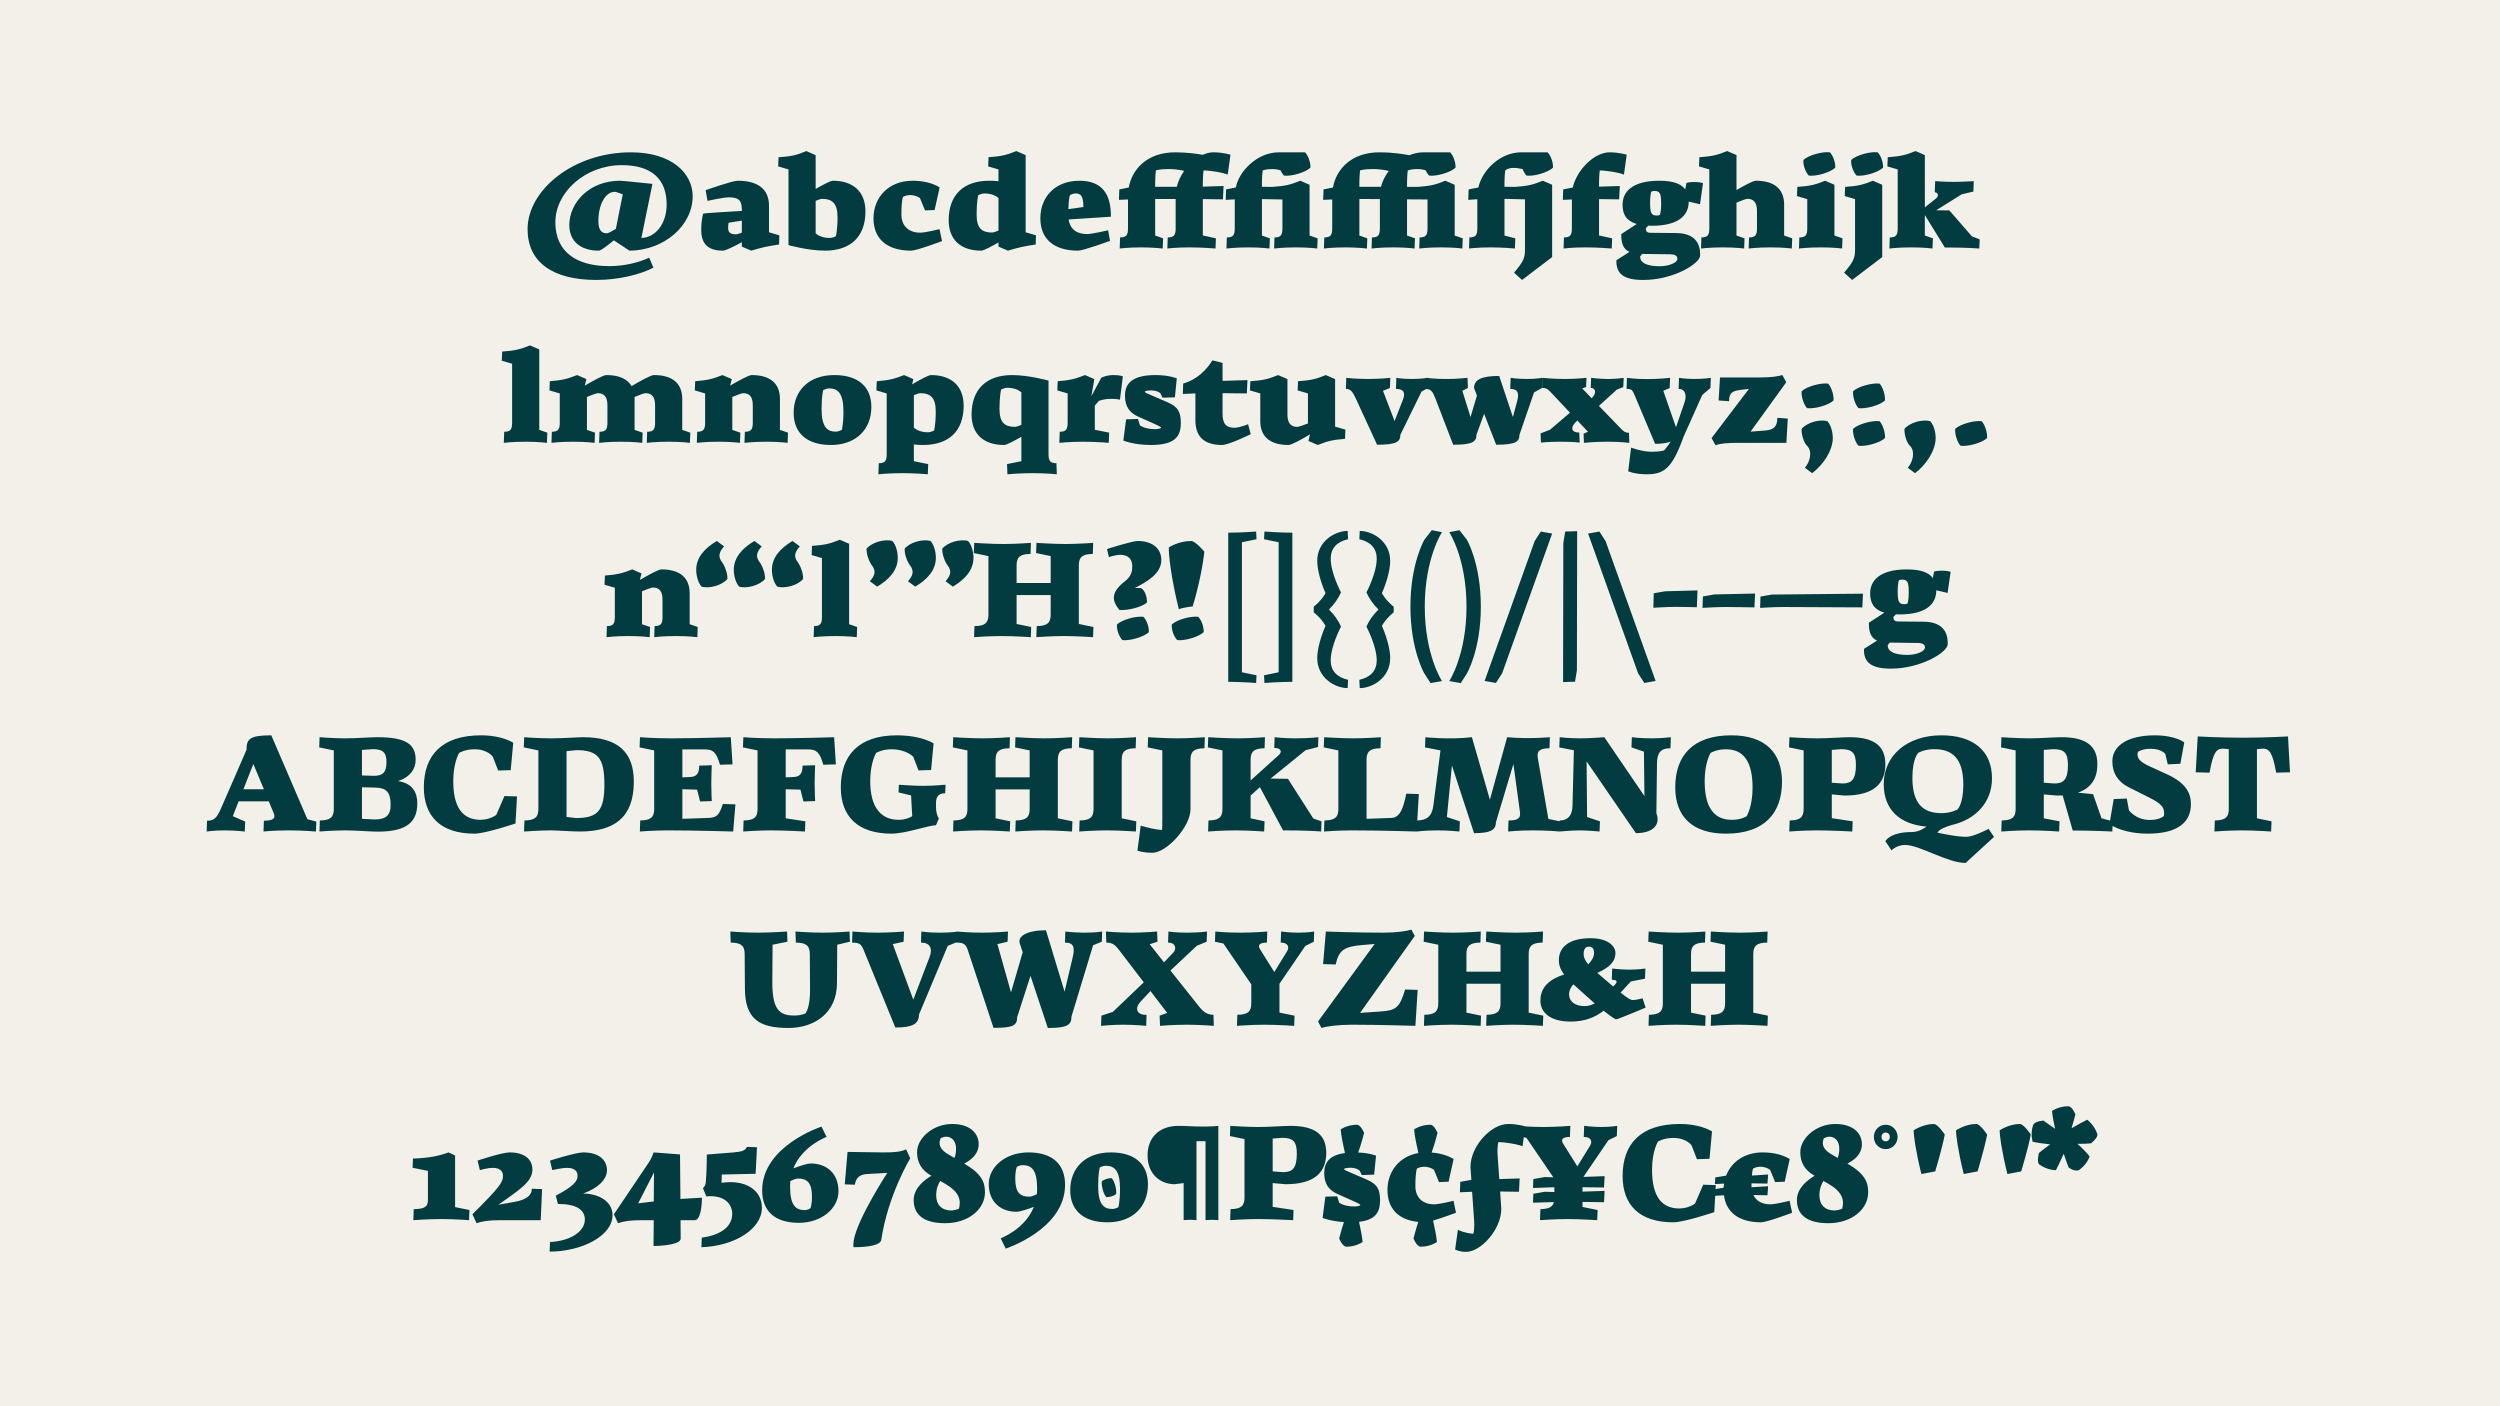
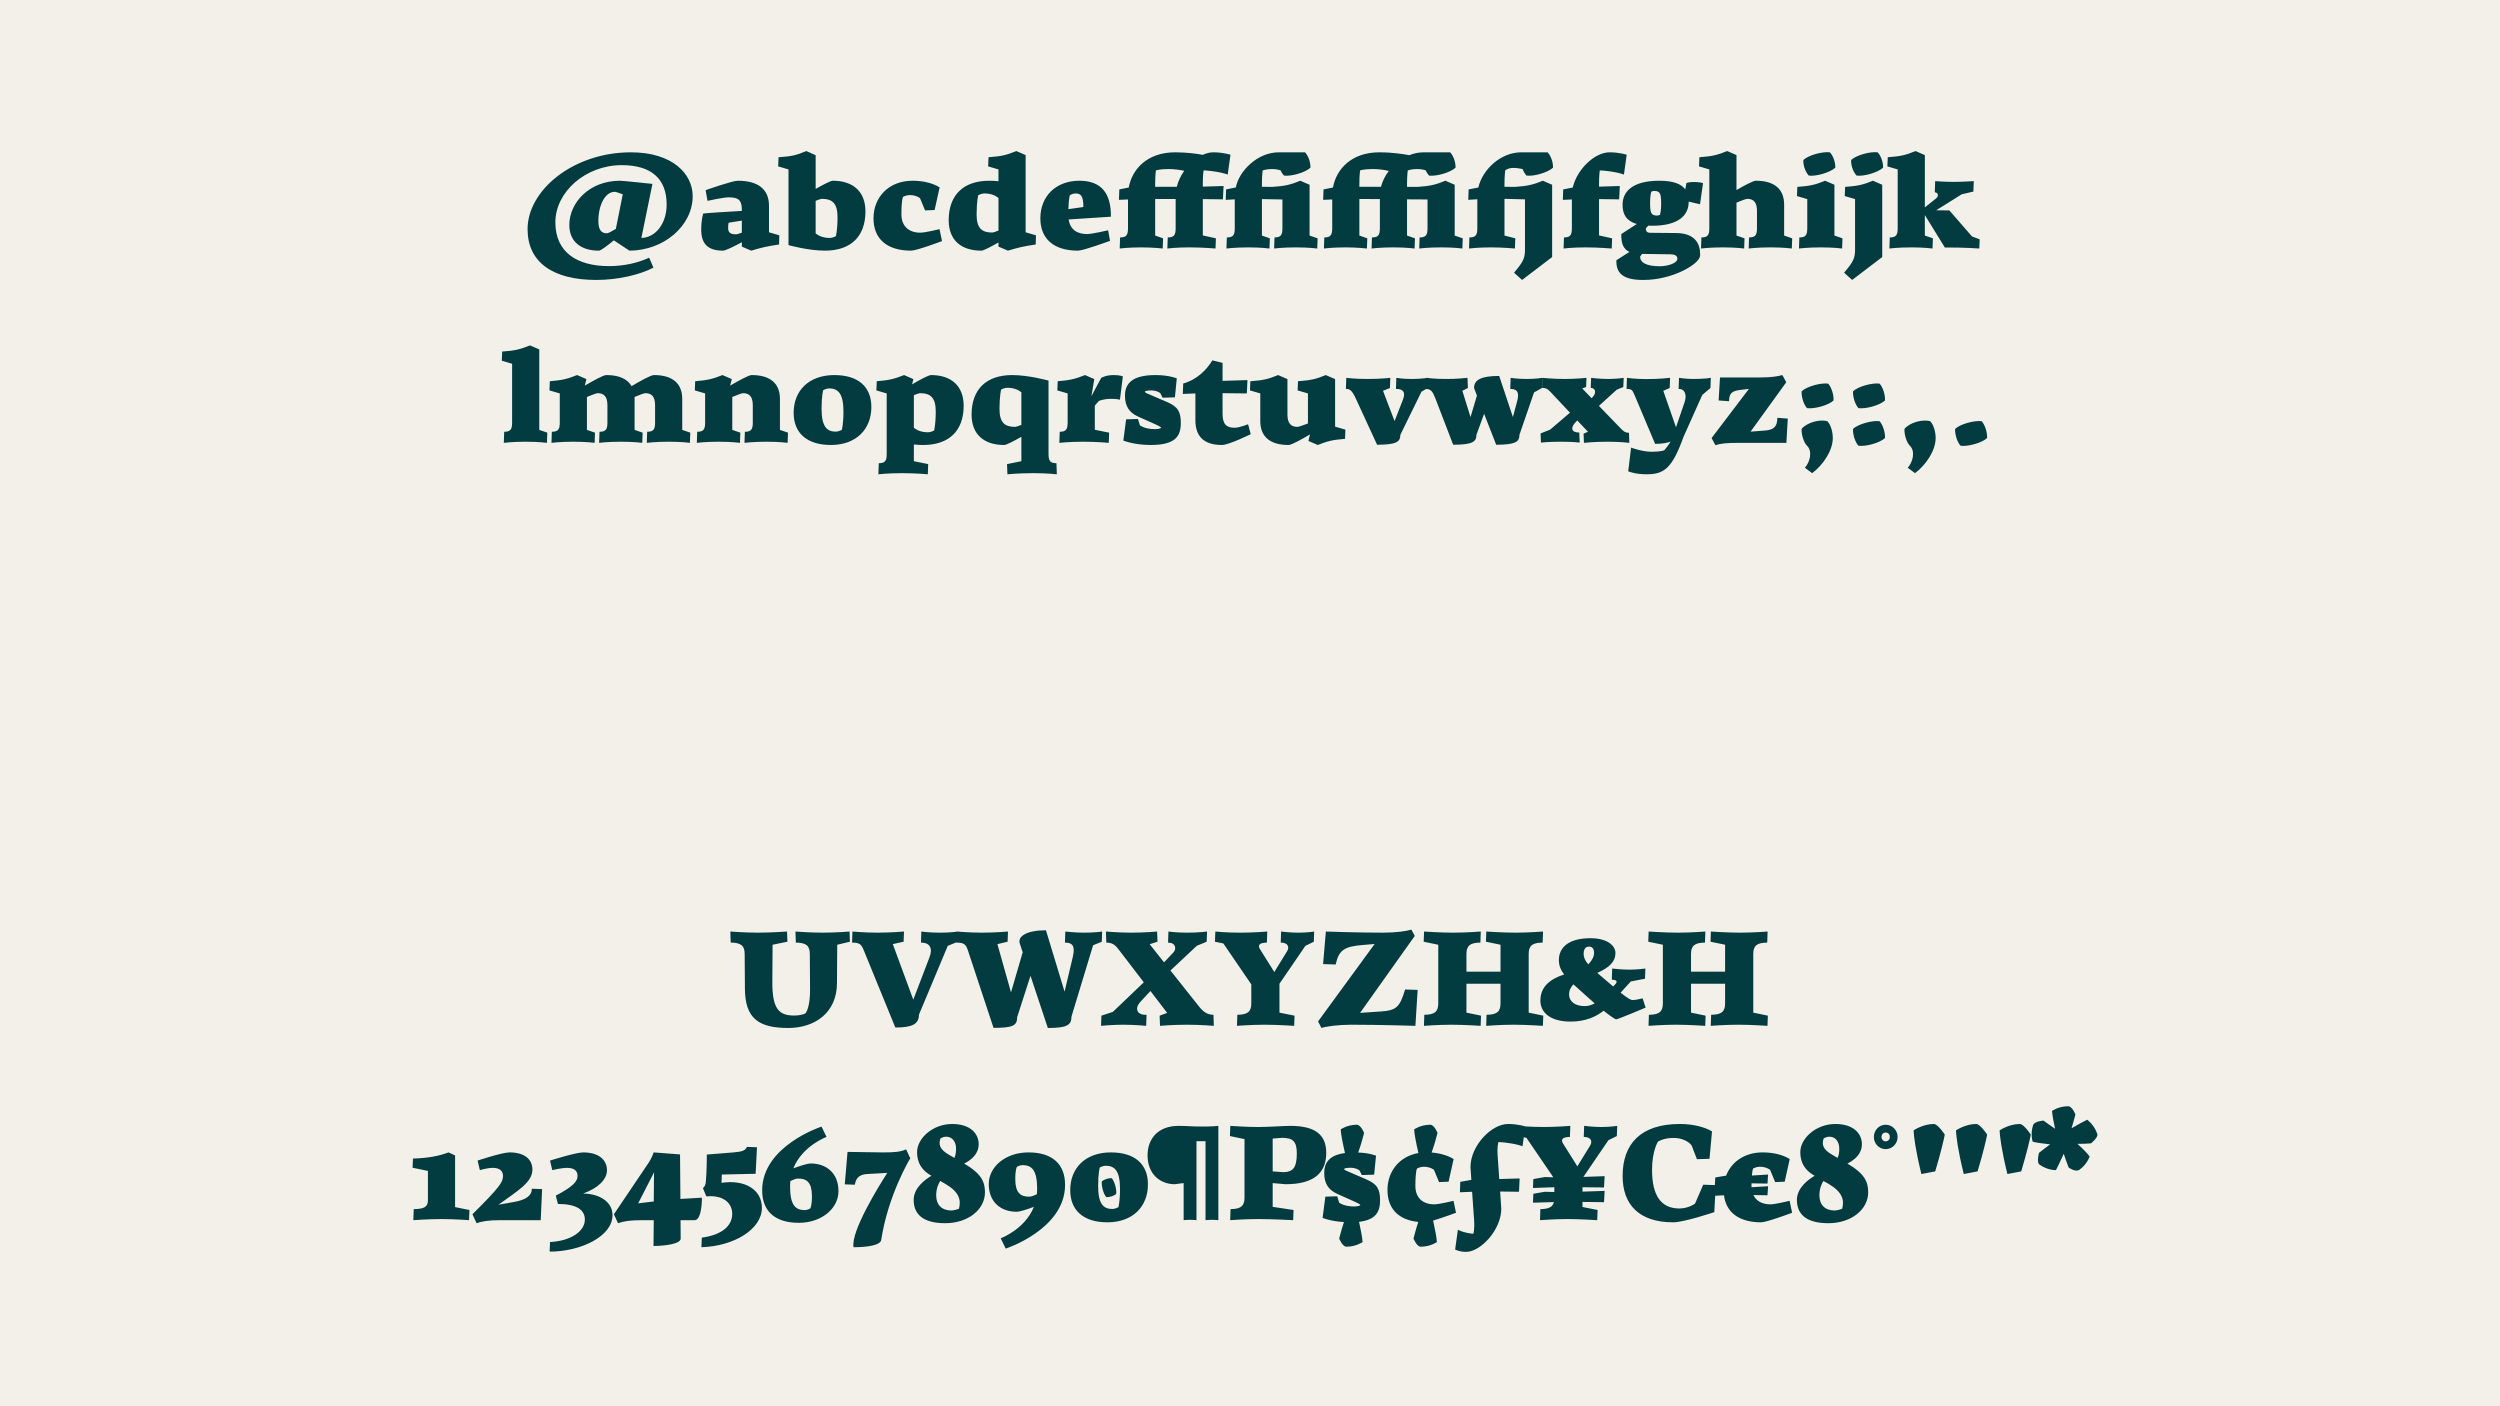
<svg xmlns="http://www.w3.org/2000/svg" id="Layer_1" data-name="Layer 1" viewBox="0 0 2880 1620">
  <defs>
    <style>
      .cls-1 {
        fill: #f2f0e9;
      }

      .cls-2 {
        fill: #023c40;
      }
    </style>
  </defs>
  <rect class="cls-1" width="2880" height="1620" />
  <g>
-     <path class="cls-2" d="M2395.519,1347.56c8.981-6.519,11.734-15.21,11.734-15.21-2.463-3.477-7.098-8.402-14.051-14.631,7.243,0,12.748-.29,15.645-.579,0,0,8.547-6.808,7.243-10.72-3.332-10.43-11.589-16.514-11.589-16.514-4.056,2.028-9.995,5.07-18.107,9.85,2.173-7.098,3.621-12.748,4.491-15.934,0,0-3.621-9.271-8.257-9.416-11.299,0-18.687,5.36-18.687,5.36.29,4.346,1.449,11.299,3.477,20.57-5.939-4.201-10.72-7.388-13.327-9.416,0,0-10.43.579-12.023,5.36-3.332,10.285-.435,18.976-.435,18.976,3.911,1.014,10.864,2.028,20.135,3.042-5.939,4.346-10.43,7.822-12.892,9.85,0,0-2.897,10.864.435,13.327,9.706,6.953,19.121,6.519,19.121,6.519,2.028-4.056,5.215-10.285,8.981-18.832,2.318,6.808,4.201,12.168,5.65,15.79,0,0,7.822,5.794,12.458,2.607M2312.516,1352.486l15.934-3.042c6.953-23.467,9.995-36.794,11.009-42.444,0,0-7.967-12.168-12.603-12.168-12.603,0-23.322,7.388-23.322,7.388.29,6.519,2.028,22.018,8.981,50.266M2262.25,1352.486l15.934-3.042c6.953-23.467,9.995-36.794,11.009-42.444,0,0-7.967-12.168-12.603-12.168-12.603,0-23.322,7.388-23.322,7.388.29,6.519,2.028,22.018,8.981,50.266M2213.435,1352.486l15.934-3.042c6.953-23.467,9.995-36.794,11.009-42.444,0,0-7.967-12.168-12.603-12.168-12.603,0-23.322,7.388-23.322,7.388.29,6.519,2.028,22.018,8.981,50.266M2167.515,1309.752c0-3.187,2.173-5.07,4.78-5.07,2.752,0,4.78,1.883,4.78,5.07,0,3.042-2.028,5.07-4.78,5.07-2.608,0-4.78-2.028-4.78-5.07M2172.295,1295.701c-7.967,0-13.617,6.663-13.617,14.051s5.65,14.051,13.617,14.051,13.761-6.663,13.761-14.051-5.794-14.051-13.761-14.051M2095.955,1377.112c0-7.533,2.318-13.037,4.635-16.659l6.084,3.477c15.645,9.126,18.252,18.542,15.5,28.537,0,0-5.215,2.028-8.691,2.028-11.009,0-17.528-6.519-17.528-17.383M2110.73,1330.322c-10.575-6.084-12.313-11.589-9.851-18.832,0,0,3.042-2.028,6.519-2.028,7.098,0,11.444,5.794,11.444,13.617,0,3.621-.29,7.098-1.883,10.864l-6.229-3.621ZM2106.24,1409.125c26.799,0,45.92-15.934,45.92-35.635,0-11.589-3.766-21.294-23.902-33.028,8.547-4.491,16.659-11.154,16.659-22.453,0-11.734-9.271-23.177-30.565-23.177-22.453,0-40.416,16.659-40.416,32.448,0,11.878,5.07,20.57,15.79,26.799l.724.435c-7.388,4.346-20.425,13.906-20.425,27.813,0,15.934,10.14,26.799,36.215,26.799M1975.58,1377.546s4.491-.29,10.43-.579c2.463,19.556,17.093,31.145,42.878,31.145,6.374,0,35.635-11.009,35.635-11.009l-2.897-13.762s-16.369,4.056-22.163,4.056c-9.561,0-16.369-3.911-19.556-10.72,8.547.145,16.224.29,16.224.29l.724-10.43-19.121,1.159v-4.491c9.416.145,18.397.29,18.397.29l.724-10.43-18.687,1.159c.58-6.808,1.449-8.112,1.449-8.112,0,0,3.766-2.028,7.678-2.028,7.822,0,11.878,3.621,11.878,3.621l5.794,14.051,11.009-.435,5.794-26.075c-7.533-4.78-18.687-7.677-31.144-7.677-21.005,0-36.07,11.009-42.154,26.799l-12.458,2.028-.435,7.677s4.491-.29,10.575-.579c-.29,1.593-.435,3.187-.58,4.78l-9.561,1.593-.435,7.678ZM1927.487,1408.111c12.603,0,47.369-11.734,47.369-11.734l1.738-31.145-14.486-.435-9.416,21.729s-7.243,5.649-18.252,5.649c-20.28-.145-31.289-13.906-31.289-44.616,0-21.584,6.808-32.448,6.808-32.448,0,0,6.663-4.201,17.673-4.201,15.355,0,21.149,8.692,21.149,8.692l6.084,15.79,14.486-.435,2.897-31.579c-8.981-5.36-22.598-8.547-36.939-8.547-45.486,0-66.056,23.177-66.056,59.971,0,33.173,19.266,53.308,58.233,53.308M1765.972,1385.513s12.603-.435,24.047-.724c-1.304,5.794-5.939,7.967-15.355,8.112h-.145l-.435,12.748s16.659-1.304,31.724-1.304c14.486,0,34.187,1.304,34.187,1.304l.435-11.734-17.383-3.477v-5.794c12.313.145,24.771.29,24.771.29l.724-13.037-25.495.869v-5.07c12.313.145,24.771.29,24.771.29l.724-13.037-24.481.869,28.827-42.299,9.706-4.78.435-11.734s-7.822,1.304-18.397,1.304c-9.416,0-19.701-1.304-19.701-1.304l-.435,12.748h.145c8.257,0,10.14,5.215,7.243,9.85l-14.776,24.047-16.514-26.364c-2.463-4.056-1.449-7.388,7.822-7.533h.145l.435-12.748s-15.5,1.304-30.855,1.304c-16.659,0-28.972-1.304-28.972-1.304l-.435,11.734,9.706,2.028,31,45.486-9.85-.29-13.182,2.318-.435,10.285s12.892-.435,24.626-.869v5.505l-11.009-.29-13.182,2.318-.435,10.285ZM1698.179,1405.794c.724,10.285-.869,15.5-.869,15.5,0,0-3.332-.145-8.402-1.304-5.794-1.304-9.416-3.332-9.416-3.332l-3.187,22.743s4.346,2.752,12.747,2.752c16.514,0,40.416-25.35,40.416-49.686l-1.304-19.846c10.43.145,21.729.29,21.729.29l.724-15.355-23.467.724-1.883-27.089c-.724-10.285.869-15.5.869-15.5,0,0,3.766-.145,14.196,1.449,9.126,1.449,13.617,3.332,13.617,3.332l3.187-22.888s-8.547-2.752-19.846-2.752c-19.411,0-43.313,25.35-43.313,49.686l1.014,14.776h-.579l-12.168,2.173-.435,12.023s6.664-.29,14.051-.579l2.318,32.883ZM1655.303,1430.854c-.29-4.925-1.883-13.472-4.346-24.771,10.864-3.187,26.364-8.981,26.364-8.981l-2.897-13.762s-16.369,4.056-22.163,4.056c-13.617,0-21.729-7.967-21.729-21.004,0-17.673,1.883-20.28,1.883-20.28,0,0,3.766-2.028,7.677-2.028,7.822,0,11.878,3.621,11.878,3.621l5.794,14.051,11.009-.435,5.794-26.075c-6.374-4.056-15.21-6.663-25.35-7.533,3.766-10.285,5.649-18.542,6.808-22.598,0,0-3.621-9.271-8.257-9.416-11.299,0-18.687,5.36-18.687,5.36.29,5.36,2.028,14.631,4.925,27.233-22.163,3.911-35.635,21.294-35.635,42.588,0,21.004,12.168,34.476,35.49,36.794-2.897,8.692-4.491,15.5-5.505,19.121,0,0,3.621,9.271,8.257,9.416,11.299,0,18.687-5.36,18.687-5.36M1569.692,1430.854c-.29-4.78-1.738-12.748-4.056-23.322,18.832-2.173,24.191-11.009,24.191-24.626,0-12.603-2.897-18.687-15.645-24.191l-14.486-6.229c-10.285-4.346-11.299-4.78-11.299-5.794,0,0,.435-1.449,7.098-1.449,7.243,0,10.72,3.187,10.72,3.187l2.607,5.215,14.196-.435,2.173-21.874s-7.678-3.187-20.57-3.621c3.766-10.285,5.649-18.542,6.808-22.598,0,0-3.621-9.271-8.257-9.416-11.299,0-18.687,5.36-18.687,5.36.29,5.36,2.028,14.631,4.925,27.233-17.528,2.318-23.902,10.72-23.902,23.033,0,11.734,4.635,19.411,15.065,24.047l14.92,6.663c9.706,4.346,11.589,5.36,11.589,6.374,0,0-1.449,1.449-7.098,1.449-11.878,0-17.238-4.346-17.238-4.346l-2.318-7.388-13.617.435-3.187,24.481s9.416,3.911,24.626,4.78c-2.897,8.547-4.491,15.355-5.505,18.976,0,0,3.621,9.271,8.257,9.416,11.299,0,18.687-5.36,18.687-5.36M1478.431,1350.313l-12.313-.869v-37.808l10.864-.869c12.892,0,16.948,4.491,16.948,18.252,0,16.514-4.925,21.294-15.5,21.294M1449.459,1404.345c16.804,0,40.271,1.304,40.271,1.304l.435-11.734-24.047-3.621v-27.378l14.92,1.304c33.028,0,46.789-13.472,46.789-36.07,0-20.28-11.878-31.145-41.285-31.145-8.112,0-24.047,1.304-37.084,1.304-14.341,0-32.159-1.304-32.159-1.304l-.435,11.734,16.804,3.477v67.649c0,9.561-4.346,12.892-15.934,13.037h-.145l-.435,12.748s16.224-1.304,32.303-1.304M1403.539,1405.649v-108.644s-8.402,1.014-20.28.724c-8.836.145-14.92-.724-25.64-.724-23.177,0-35.635,14.486-35.635,33.897,0,21.439,14.196,33.173,31.145,33.317l10.43-1.304v42.733s3.042-.435,7.388-.435,7.388.435,7.388.435v-90.971h10.43v90.971s3.042-.435,7.388-.435,7.388.435,7.388.435M1274.473,1379.14c3.766,0,8.981-1.304,11.299-3.766.869-4.78-1.738-14.486-5.07-18.107-3.621-.29-8.981,1.449-11.444,3.766-.579,4.925,1.883,14.486,5.215,18.107M1281.571,1392.756c-10.285,0-16.514-5.505-16.514-26.654,0-14.776,1.883-21.149,1.883-21.149,0,0,3.766-2.028,6.663-2.028,10.285,0,16.659,5.505,16.659,26.654,0,14.776-1.883,21.149-1.883,21.149,0,0-3.911,2.028-6.808,2.028M1275.776,1408.111c29.117,0,46.644-18.107,46.644-43.747,0-23.177-14.92-36.794-42.733-36.794-29.117,0-46.789,17.818-46.789,43.458,0,23.177,15.065,37.084,42.878,37.084M1169.598,1358.135c0-11.009,1.883-13.906,1.883-13.906,0,0,3.042-2.028,6.519-2.028,10.575.145,16.804,5.505,16.804,27.668,0,2.028-.145,3.911-.29,5.794-3.187,1.593-6.519,2.897-8.692,2.897-10.285.145-16.224-4.491-16.224-20.425M1158.589,1438.387s68.373-22.163,68.373-73.443c0-23.177-13.906-37.373-42.154-37.373-26.799,0-45.775,16.948-45.775,36.359,0,20.86,13.906,32.014,32.014,32.014,3.621,0,12.023-2.607,19.99-5.649-10.43,26.075-38.243,36.215-38.243,36.215l5.794,11.878ZM1078.482,1377.112c0-7.533,2.318-13.037,4.635-16.659l6.084,3.477c15.645,9.126,18.252,18.542,15.5,28.537,0,0-5.215,2.028-8.692,2.028-11.009,0-17.528-6.519-17.528-17.383M1093.257,1330.322c-10.575-6.084-12.313-11.589-9.85-18.832,0,0,3.042-2.028,6.519-2.028,7.098,0,11.444,5.794,11.444,13.617,0,3.621-.29,7.098-1.883,10.864l-6.229-3.621ZM1088.767,1409.125c26.799,0,45.92-15.934,45.92-35.635,0-11.589-3.766-21.294-23.902-33.028,8.547-4.491,16.659-11.154,16.659-22.453,0-11.734-9.271-23.177-30.565-23.177-22.453,0-40.416,16.659-40.416,32.448,0,11.878,5.07,20.57,15.79,26.799l.724.435c-7.388,4.346-20.425,13.906-20.425,27.813,0,15.934,10.14,26.799,36.215,26.799M983.31,1436.793c16.369,0,31-2.318,31.869-8.402,7.822-51.57,32.883-93.144,33.462-94.013l-4.78-10.285c-6.374,2.752-12.892,3.621-27.668,3.477l-39.836-.579-3.187,37.373,11.589.435c1.304-8.402,6.084-11.878,14.051-12.313l23.322-1.304c-9.85,15.355-42.299,67.794-38.822,85.611M910.159,1366.392c0-2.028.145-3.911.29-5.794,3.187-1.593,6.519-2.897,8.691-2.897,10.285-.145,16.224,4.491,16.224,20.425,0,11.009-1.883,13.906-1.883,13.906,0,0-3.042,2.028-6.519,2.028-10.575-.145-16.804-5.505-16.804-27.668M920.154,1408.691c26.799,0,45.775-16.948,45.775-36.359,0-20.86-13.906-32.014-32.014-32.014-3.621,0-12.023,2.607-19.99,5.649,10.43-26.075,38.243-36.215,38.243-36.215l-5.794-11.878s-68.373,22.163-68.373,73.443c0,23.177,13.906,37.373,42.154,37.373M808.034,1436.793c37.808-1.159,69.677-20.86,69.677-45.341,0-21.294-19.991-32.883-46.5-28.827l.29-9.561,38.967-.869,1.593-30.565-11.589-.435c-1.883,4.056-4.925,5.505-15.21,6.374l-31,2.463s0,19.556-1.159,31.579c-.29,3.187-1.449,5.649-3.332,7.098l3.911,9.561c20.715-2.028,29.841,8.692,29.841,19.99,0,14.196-12.023,24.336-35.056,27.523l-.435,11.009ZM753.422,1350.602l-.29,33.462-17.962,2.173,18.252-35.635ZM752.843,1435.345c12.748,0,31.289-2.318,31.289-8.402l-.145-21.294h16.224c6.084,0,8.402-13.182,8.402-25.93l-24.771,1.449-.435-51.28-30.42-2.318c-1.449,4.346-3.187,7.967-5.649,11.734l-40.126,59.537,4.78,10.285c6.229-2.173,13.182-3.477,27.378-3.477h13.762l-.29,29.696ZM633.189,1441.863c36.07,0,72.429-17.673,72.429-42.009,0-15.21-14.631-24.626-33.897-24.916,17.238-6.084,27.523-16.224,27.523-26.799,0-11.299-8.691-20.57-27.378-20.57-8.547,0-38.243,9.416-38.243,9.416l2.607,11.009s10.43-2.607,17.093-2.607c8.112,0,12.023,3.332,12.023,9.271,0,5.794-3.911,11.589-25.061,22.743l2.463,9.561c21.004,0,31,6.519,31,17.962,0,13.762-16.369,24.626-40.126,25.93l-.435,11.009ZM576.697,1405.649h46.21l1.593-35.78-11.878-.435v.29c0,7.822-7.098,12.603-20.28,14.92l-18.107,3.187c22.888-16.514,39.112-25.93,39.112-40.56,0-11.154-8.402-19.701-26.364-19.701-8.547,0-36.794,9.416-36.794,9.416l2.607,11.009s8.402-2.607,15.065-2.607c7.533,0,11.734,3.477,11.589,9.416-.145,6.953-3.042,12.168-35.201,44.037l4.78,10.285c6.229-2.173,13.472-3.477,27.668-3.477M508.614,1404.345c15.21,0,31.724,1.304,31.724,1.304l.435-11.734-16.514-3.332v-59.537l-7.533-3.477c-11.734,4.346-23.757,6.519-40.995,7.098l-.435,10.575,17.673,3.621v33.462c0,7.533-3.332,10.43-16.224,10.575h-.145l-.435,12.748s17.238-1.304,32.448-1.304" />
+     <path class="cls-2" d="M2395.519,1347.56c8.981-6.519,11.734-15.21,11.734-15.21-2.463-3.477-7.098-8.402-14.051-14.631,7.243,0,12.748-.29,15.645-.579,0,0,8.547-6.808,7.243-10.72-3.332-10.43-11.589-16.514-11.589-16.514-4.056,2.028-9.995,5.07-18.107,9.85,2.173-7.098,3.621-12.748,4.491-15.934,0,0-3.621-9.271-8.257-9.416-11.299,0-18.687,5.36-18.687,5.36.29,4.346,1.449,11.299,3.477,20.57-5.939-4.201-10.72-7.388-13.327-9.416,0,0-10.43.579-12.023,5.36-3.332,10.285-.435,18.976-.435,18.976,3.911,1.014,10.864,2.028,20.135,3.042-5.939,4.346-10.43,7.822-12.892,9.85,0,0-2.897,10.864.435,13.327,9.706,6.953,19.121,6.519,19.121,6.519,2.028-4.056,5.215-10.285,8.981-18.832,2.318,6.808,4.201,12.168,5.65,15.79,0,0,7.822,5.794,12.458,2.607M2312.516,1352.486l15.934-3.042c6.953-23.467,9.995-36.794,11.009-42.444,0,0-7.967-12.168-12.603-12.168-12.603,0-23.322,7.388-23.322,7.388.29,6.519,2.028,22.018,8.981,50.266M2262.25,1352.486l15.934-3.042c6.953-23.467,9.995-36.794,11.009-42.444,0,0-7.967-12.168-12.603-12.168-12.603,0-23.322,7.388-23.322,7.388.29,6.519,2.028,22.018,8.981,50.266M2213.435,1352.486l15.934-3.042c6.953-23.467,9.995-36.794,11.009-42.444,0,0-7.967-12.168-12.603-12.168-12.603,0-23.322,7.388-23.322,7.388.29,6.519,2.028,22.018,8.981,50.266M2167.515,1309.752c0-3.187,2.173-5.07,4.78-5.07,2.752,0,4.78,1.883,4.78,5.07,0,3.042-2.028,5.07-4.78,5.07-2.608,0-4.78-2.028-4.78-5.07M2172.295,1295.701c-7.967,0-13.617,6.663-13.617,14.051s5.65,14.051,13.617,14.051,13.761-6.663,13.761-14.051-5.794-14.051-13.761-14.051M2095.955,1377.112c0-7.533,2.318-13.037,4.635-16.659l6.084,3.477c15.645,9.126,18.252,18.542,15.5,28.537,0,0-5.215,2.028-8.691,2.028-11.009,0-17.528-6.519-17.528-17.383M2110.73,1330.322c-10.575-6.084-12.313-11.589-9.851-18.832,0,0,3.042-2.028,6.519-2.028,7.098,0,11.444,5.794,11.444,13.617,0,3.621-.29,7.098-1.883,10.864l-6.229-3.621ZM2106.24,1409.125c26.799,0,45.92-15.934,45.92-35.635,0-11.589-3.766-21.294-23.902-33.028,8.547-4.491,16.659-11.154,16.659-22.453,0-11.734-9.271-23.177-30.565-23.177-22.453,0-40.416,16.659-40.416,32.448,0,11.878,5.07,20.57,15.79,26.799l.724.435c-7.388,4.346-20.425,13.906-20.425,27.813,0,15.934,10.14,26.799,36.215,26.799M1975.58,1377.546s4.491-.29,10.43-.579c2.463,19.556,17.093,31.145,42.878,31.145,6.374,0,35.635-11.009,35.635-11.009l-2.897-13.762s-16.369,4.056-22.163,4.056c-9.561,0-16.369-3.911-19.556-10.72,8.547.145,16.224.29,16.224.29l.724-10.43-19.121,1.159v-4.491c9.416.145,18.397.29,18.397.29l.724-10.43-18.687,1.159c.58-6.808,1.449-8.112,1.449-8.112,0,0,3.766-2.028,7.678-2.028,7.822,0,11.878,3.621,11.878,3.621l5.794,14.051,11.009-.435,5.794-26.075c-7.533-4.78-18.687-7.677-31.144-7.677-21.005,0-36.07,11.009-42.154,26.799l-12.458,2.028-.435,7.677c-.29,1.593-.435,3.187-.58,4.78l-9.561,1.593-.435,7.678ZM1927.487,1408.111c12.603,0,47.369-11.734,47.369-11.734l1.738-31.145-14.486-.435-9.416,21.729s-7.243,5.649-18.252,5.649c-20.28-.145-31.289-13.906-31.289-44.616,0-21.584,6.808-32.448,6.808-32.448,0,0,6.663-4.201,17.673-4.201,15.355,0,21.149,8.692,21.149,8.692l6.084,15.79,14.486-.435,2.897-31.579c-8.981-5.36-22.598-8.547-36.939-8.547-45.486,0-66.056,23.177-66.056,59.971,0,33.173,19.266,53.308,58.233,53.308M1765.972,1385.513s12.603-.435,24.047-.724c-1.304,5.794-5.939,7.967-15.355,8.112h-.145l-.435,12.748s16.659-1.304,31.724-1.304c14.486,0,34.187,1.304,34.187,1.304l.435-11.734-17.383-3.477v-5.794c12.313.145,24.771.29,24.771.29l.724-13.037-25.495.869v-5.07c12.313.145,24.771.29,24.771.29l.724-13.037-24.481.869,28.827-42.299,9.706-4.78.435-11.734s-7.822,1.304-18.397,1.304c-9.416,0-19.701-1.304-19.701-1.304l-.435,12.748h.145c8.257,0,10.14,5.215,7.243,9.85l-14.776,24.047-16.514-26.364c-2.463-4.056-1.449-7.388,7.822-7.533h.145l.435-12.748s-15.5,1.304-30.855,1.304c-16.659,0-28.972-1.304-28.972-1.304l-.435,11.734,9.706,2.028,31,45.486-9.85-.29-13.182,2.318-.435,10.285s12.892-.435,24.626-.869v5.505l-11.009-.29-13.182,2.318-.435,10.285ZM1698.179,1405.794c.724,10.285-.869,15.5-.869,15.5,0,0-3.332-.145-8.402-1.304-5.794-1.304-9.416-3.332-9.416-3.332l-3.187,22.743s4.346,2.752,12.747,2.752c16.514,0,40.416-25.35,40.416-49.686l-1.304-19.846c10.43.145,21.729.29,21.729.29l.724-15.355-23.467.724-1.883-27.089c-.724-10.285.869-15.5.869-15.5,0,0,3.766-.145,14.196,1.449,9.126,1.449,13.617,3.332,13.617,3.332l3.187-22.888s-8.547-2.752-19.846-2.752c-19.411,0-43.313,25.35-43.313,49.686l1.014,14.776h-.579l-12.168,2.173-.435,12.023s6.664-.29,14.051-.579l2.318,32.883ZM1655.303,1430.854c-.29-4.925-1.883-13.472-4.346-24.771,10.864-3.187,26.364-8.981,26.364-8.981l-2.897-13.762s-16.369,4.056-22.163,4.056c-13.617,0-21.729-7.967-21.729-21.004,0-17.673,1.883-20.28,1.883-20.28,0,0,3.766-2.028,7.677-2.028,7.822,0,11.878,3.621,11.878,3.621l5.794,14.051,11.009-.435,5.794-26.075c-6.374-4.056-15.21-6.663-25.35-7.533,3.766-10.285,5.649-18.542,6.808-22.598,0,0-3.621-9.271-8.257-9.416-11.299,0-18.687,5.36-18.687,5.36.29,5.36,2.028,14.631,4.925,27.233-22.163,3.911-35.635,21.294-35.635,42.588,0,21.004,12.168,34.476,35.49,36.794-2.897,8.692-4.491,15.5-5.505,19.121,0,0,3.621,9.271,8.257,9.416,11.299,0,18.687-5.36,18.687-5.36M1569.692,1430.854c-.29-4.78-1.738-12.748-4.056-23.322,18.832-2.173,24.191-11.009,24.191-24.626,0-12.603-2.897-18.687-15.645-24.191l-14.486-6.229c-10.285-4.346-11.299-4.78-11.299-5.794,0,0,.435-1.449,7.098-1.449,7.243,0,10.72,3.187,10.72,3.187l2.607,5.215,14.196-.435,2.173-21.874s-7.678-3.187-20.57-3.621c3.766-10.285,5.649-18.542,6.808-22.598,0,0-3.621-9.271-8.257-9.416-11.299,0-18.687,5.36-18.687,5.36.29,5.36,2.028,14.631,4.925,27.233-17.528,2.318-23.902,10.72-23.902,23.033,0,11.734,4.635,19.411,15.065,24.047l14.92,6.663c9.706,4.346,11.589,5.36,11.589,6.374,0,0-1.449,1.449-7.098,1.449-11.878,0-17.238-4.346-17.238-4.346l-2.318-7.388-13.617.435-3.187,24.481s9.416,3.911,24.626,4.78c-2.897,8.547-4.491,15.355-5.505,18.976,0,0,3.621,9.271,8.257,9.416,11.299,0,18.687-5.36,18.687-5.36M1478.431,1350.313l-12.313-.869v-37.808l10.864-.869c12.892,0,16.948,4.491,16.948,18.252,0,16.514-4.925,21.294-15.5,21.294M1449.459,1404.345c16.804,0,40.271,1.304,40.271,1.304l.435-11.734-24.047-3.621v-27.378l14.92,1.304c33.028,0,46.789-13.472,46.789-36.07,0-20.28-11.878-31.145-41.285-31.145-8.112,0-24.047,1.304-37.084,1.304-14.341,0-32.159-1.304-32.159-1.304l-.435,11.734,16.804,3.477v67.649c0,9.561-4.346,12.892-15.934,13.037h-.145l-.435,12.748s16.224-1.304,32.303-1.304M1403.539,1405.649v-108.644s-8.402,1.014-20.28.724c-8.836.145-14.92-.724-25.64-.724-23.177,0-35.635,14.486-35.635,33.897,0,21.439,14.196,33.173,31.145,33.317l10.43-1.304v42.733s3.042-.435,7.388-.435,7.388.435,7.388.435v-90.971h10.43v90.971s3.042-.435,7.388-.435,7.388.435,7.388.435M1274.473,1379.14c3.766,0,8.981-1.304,11.299-3.766.869-4.78-1.738-14.486-5.07-18.107-3.621-.29-8.981,1.449-11.444,3.766-.579,4.925,1.883,14.486,5.215,18.107M1281.571,1392.756c-10.285,0-16.514-5.505-16.514-26.654,0-14.776,1.883-21.149,1.883-21.149,0,0,3.766-2.028,6.663-2.028,10.285,0,16.659,5.505,16.659,26.654,0,14.776-1.883,21.149-1.883,21.149,0,0-3.911,2.028-6.808,2.028M1275.776,1408.111c29.117,0,46.644-18.107,46.644-43.747,0-23.177-14.92-36.794-42.733-36.794-29.117,0-46.789,17.818-46.789,43.458,0,23.177,15.065,37.084,42.878,37.084M1169.598,1358.135c0-11.009,1.883-13.906,1.883-13.906,0,0,3.042-2.028,6.519-2.028,10.575.145,16.804,5.505,16.804,27.668,0,2.028-.145,3.911-.29,5.794-3.187,1.593-6.519,2.897-8.692,2.897-10.285.145-16.224-4.491-16.224-20.425M1158.589,1438.387s68.373-22.163,68.373-73.443c0-23.177-13.906-37.373-42.154-37.373-26.799,0-45.775,16.948-45.775,36.359,0,20.86,13.906,32.014,32.014,32.014,3.621,0,12.023-2.607,19.99-5.649-10.43,26.075-38.243,36.215-38.243,36.215l5.794,11.878ZM1078.482,1377.112c0-7.533,2.318-13.037,4.635-16.659l6.084,3.477c15.645,9.126,18.252,18.542,15.5,28.537,0,0-5.215,2.028-8.692,2.028-11.009,0-17.528-6.519-17.528-17.383M1093.257,1330.322c-10.575-6.084-12.313-11.589-9.85-18.832,0,0,3.042-2.028,6.519-2.028,7.098,0,11.444,5.794,11.444,13.617,0,3.621-.29,7.098-1.883,10.864l-6.229-3.621ZM1088.767,1409.125c26.799,0,45.92-15.934,45.92-35.635,0-11.589-3.766-21.294-23.902-33.028,8.547-4.491,16.659-11.154,16.659-22.453,0-11.734-9.271-23.177-30.565-23.177-22.453,0-40.416,16.659-40.416,32.448,0,11.878,5.07,20.57,15.79,26.799l.724.435c-7.388,4.346-20.425,13.906-20.425,27.813,0,15.934,10.14,26.799,36.215,26.799M983.31,1436.793c16.369,0,31-2.318,31.869-8.402,7.822-51.57,32.883-93.144,33.462-94.013l-4.78-10.285c-6.374,2.752-12.892,3.621-27.668,3.477l-39.836-.579-3.187,37.373,11.589.435c1.304-8.402,6.084-11.878,14.051-12.313l23.322-1.304c-9.85,15.355-42.299,67.794-38.822,85.611M910.159,1366.392c0-2.028.145-3.911.29-5.794,3.187-1.593,6.519-2.897,8.691-2.897,10.285-.145,16.224,4.491,16.224,20.425,0,11.009-1.883,13.906-1.883,13.906,0,0-3.042,2.028-6.519,2.028-10.575-.145-16.804-5.505-16.804-27.668M920.154,1408.691c26.799,0,45.775-16.948,45.775-36.359,0-20.86-13.906-32.014-32.014-32.014-3.621,0-12.023,2.607-19.99,5.649,10.43-26.075,38.243-36.215,38.243-36.215l-5.794-11.878s-68.373,22.163-68.373,73.443c0,23.177,13.906,37.373,42.154,37.373M808.034,1436.793c37.808-1.159,69.677-20.86,69.677-45.341,0-21.294-19.991-32.883-46.5-28.827l.29-9.561,38.967-.869,1.593-30.565-11.589-.435c-1.883,4.056-4.925,5.505-15.21,6.374l-31,2.463s0,19.556-1.159,31.579c-.29,3.187-1.449,5.649-3.332,7.098l3.911,9.561c20.715-2.028,29.841,8.692,29.841,19.99,0,14.196-12.023,24.336-35.056,27.523l-.435,11.009ZM753.422,1350.602l-.29,33.462-17.962,2.173,18.252-35.635ZM752.843,1435.345c12.748,0,31.289-2.318,31.289-8.402l-.145-21.294h16.224c6.084,0,8.402-13.182,8.402-25.93l-24.771,1.449-.435-51.28-30.42-2.318c-1.449,4.346-3.187,7.967-5.649,11.734l-40.126,59.537,4.78,10.285c6.229-2.173,13.182-3.477,27.378-3.477h13.762l-.29,29.696ZM633.189,1441.863c36.07,0,72.429-17.673,72.429-42.009,0-15.21-14.631-24.626-33.897-24.916,17.238-6.084,27.523-16.224,27.523-26.799,0-11.299-8.691-20.57-27.378-20.57-8.547,0-38.243,9.416-38.243,9.416l2.607,11.009s10.43-2.607,17.093-2.607c8.112,0,12.023,3.332,12.023,9.271,0,5.794-3.911,11.589-25.061,22.743l2.463,9.561c21.004,0,31,6.519,31,17.962,0,13.762-16.369,24.626-40.126,25.93l-.435,11.009ZM576.697,1405.649h46.21l1.593-35.78-11.878-.435v.29c0,7.822-7.098,12.603-20.28,14.92l-18.107,3.187c22.888-16.514,39.112-25.93,39.112-40.56,0-11.154-8.402-19.701-26.364-19.701-8.547,0-36.794,9.416-36.794,9.416l2.607,11.009s8.402-2.607,15.065-2.607c7.533,0,11.734,3.477,11.589,9.416-.145,6.953-3.042,12.168-35.201,44.037l4.78,10.285c6.229-2.173,13.472-3.477,27.668-3.477M508.614,1404.345c15.21,0,31.724,1.304,31.724,1.304l.435-11.734-16.514-3.332v-59.537l-7.533-3.477c-11.734,4.346-23.757,6.519-40.995,7.098l-.435,10.575,17.673,3.621v33.462c0,7.533-3.332,10.43-16.224,10.575h-.145l-.435,12.748s17.238-1.304,32.448-1.304" />
    <path class="cls-2" d="M1930.818,1180.473c14.486,0,33.607,1.304,33.607,1.304l.435-11.734-16.804-3.477v-33.317h39.257v22.743c0,9.561-4.346,12.892-15.934,13.037h-.145l-.435,12.748s16.659-1.304,31.724-1.304c14.486,0,33.607,1.304,33.607,1.304l.435-11.734-16.804-3.477v-67.649c0-9.561,4.346-12.892,15.934-13.037h.145l.435-12.748s-16.659,1.304-31.724,1.304c-14.486,0-33.607-1.304-33.607-1.304l-.435,11.734,16.804,3.477v31h-39.257v-20.425c0-9.561,4.346-12.892,15.935-13.037h.145l.435-12.748s-16.659,1.304-31.724,1.304c-14.486,0-33.607-1.304-33.607-1.304l-.435,11.734,16.803,3.477v67.649c0,9.561-4.346,12.892-15.934,13.037h-.145l-.435,12.748s16.659-1.304,31.724-1.304M1807.546,1145.272c0-3.621,1.594-7.533,4.925-11.299.58.435,1.159.869,1.738,1.449l16.079,14.486c2.318,2.028,4.635,4.056,6.808,5.939-3.621,2.028-7.388,3.187-11.589,3.187-10.72,0-17.962-5.07-17.962-13.762M1824.349,1098.483c0-3.477,1.159-5.794,2.607-6.953,0,0,1.159-1.014,3.911-1.014,3.476,0,5.505,2.607,5.505,7.243,0,4.491-2.607,8.981-6.663,13.182-3.477-3.911-5.36-7.822-5.36-12.458M1860.854,1129.193c1.304.29,2.318,2.173.145,4.491l-2.608,2.752-13.906-11.878c-1.593-1.304-3.042-2.607-4.346-3.766,14.051-6.374,20.86-13.037,20.86-22.888,0-8.547-9.416-17.093-28.682-17.093-26.075,0-36.504,11.299-36.504,25.205,0,5.794,1.738,10.864,6.084,16.659-20.715,6.374-27.378,17.818-27.378,29.986,0,13.906,11.589,24.191,34.766,24.191,17.238,0,28.827-5.36,38.098-12.458,7.533,5.939,13.037,9.85,14.486,9.85,2.173,0,33.897-13.472,33.897-13.472l-3.477-10.72s-7.677,2.028-11.299,2.028c-2.463,0-6.084-2.173-14.051-8.547l11.734-12.892,16.369-3.187.435-11.734s-8.402,1.304-18.542,1.304c-9.561,0-19.701-1.304-19.701-1.304l-.435,12.748,4.056.724ZM1672.103,1180.473c14.486,0,33.607,1.304,33.607,1.304l.435-11.734-16.804-3.477v-33.317h39.257v22.743c0,9.561-4.346,12.892-15.934,13.037h-.145l-.435,12.748s16.659-1.304,31.724-1.304c14.486,0,33.607,1.304,33.607,1.304l.435-11.734-16.804-3.477v-67.649c0-9.561,4.346-12.892,15.934-13.037h.145l.435-12.748s-16.659,1.304-31.724,1.304c-14.486,0-33.607-1.304-33.607-1.304l-.435,11.734,16.804,3.477v31h-39.257v-20.425c0-9.561,4.346-12.892,15.935-13.037h.145l.435-12.748s-16.659,1.304-31.724,1.304c-14.486,0-33.607-1.304-33.607-1.304l-.435,11.734,16.803,3.477v67.649c0,9.561-4.346,12.892-15.934,13.037h-.145l-.435,12.748s16.659-1.304,31.724-1.304M1522.322,1184.239c5.215-1.883,19.556-3.766,34.621-3.766,32.303,0,73.588,1.304,73.588,1.304l2.607-41.43-14.486-.435c-6.229,21.004-10.43,24.191-28.537,25.35l-23.322,1.593,63.013-88.653-3.911-7.243c-5.505,1.738-17.528,3.477-32.738,3.477-30.71,0-65.766-1.304-65.766-1.304l-3.187,37.518,14.486.435c3.766-16.804,9.995-20.715,31.289-22.453l13.617-1.159-65.186,89.233,3.911,7.533ZM1491.325,1170.043l-17.383-3.477v-33.317l29.841-43.602,9.706-4.78.435-11.734s-7.822,1.304-18.397,1.304c-9.416,0-19.701-1.304-19.701-1.304l-.435,12.748h.145c8.257,0,10.14,5.215,7.243,9.85l-14.776,24.047-16.514-26.364c-2.463-4.056-1.449-7.388,7.822-7.533h.145l.435-12.748s-15.5,1.304-30.855,1.304c-16.659,0-28.972-1.304-28.972-1.304l-.435,11.734,9.706,2.028,32.159,47.079v22.018c0,9.561-4.346,12.892-15.934,13.037h-.145l-.435,12.748s16.659-1.304,31.724-1.304c14.486,0,34.187,1.304,34.187,1.304l.435-11.734ZM1294.028,1180.473c13.472,0,26.364,1.304,26.364,1.304l.435-12.748h-1.883c-9.271-.29-12.023-7.533-5.215-14.92l11.589-12.458,19.266,25.205-8.692,3.187.435,11.734s14.196-1.304,31-1.304c15.21,0,31,1.304,31,1.304l-.435-12.748h-.145c-6.519-.145-10.864-2.607-16.369-9.416l-33.028-41.574,30.42-28.537,11.299-4.635.435-11.734s-9.706,1.304-23.177,1.304c-12.458,0-21.294-1.304-21.294-1.304l-.435,12.748h.145c8.547,0,9.995,7.098,5.939,11.444l-10.72,11.299-16.514-20.86,8.981-2.897-.435-11.734s-14.631,1.304-29.841,1.304c-14.631,0-29.117-1.304-29.117-1.304l.435,12.748h.145c7.822.145,10.575,3.332,15.21,9.416l27.813,36.359-35.635,34.042-13.182,4.346-.435,11.734s12.892-1.304,25.64-1.304M1144.534,1184.094c22.453,0,27.233-2.607,27.233-12.313l15.355-47.658,19.99,60.116c22.453,0,27.233-3.477,27.233-13.182l24.916-82.135,9.995-4.056.435-11.734s-7.967,1.304-20.57,1.304c-10.575,0-21.874-1.304-21.874-1.304l-.435,12.748h.145c9.995,0,11.444,5.505,8.836,16.804l-9.416,39.691-21.439-70.691c-22.453,0-32.883,7.098-30.131,15.21l3.332,10.14-13.472,46.21-15.645-55.626,11.734-2.752.435-11.734s-14.776,1.304-30.131,1.304c-13.762,0-29.117-1.304-29.117-1.304l-.435,12.748h.145c8.836,0,11.009,2.028,13.327,8.836l29.551,89.378ZM1031.399,1183.66c19.556.145,27.233-4.056,27.233-14.776l33.173-79.238,11.589-4.78.435-11.734s-8.257,1.304-21.292,1.304c-12.316,0-21.149-1.304-21.149-1.304l-.437,12.748h.145c10.285,0,13.619,6.664,9.706,16.804l-18.687,48.962-23.612-64.027,12.46-2.752.435-11.734s-15.5,1.304-30.278,1.304-29.117-1.304-29.117-1.304l-.432,12.748h.145c8.547,0,10.572,2.028,13.327,8.836l36.357,88.943ZM907.983,1184.239c31,0,56.06-17.818,56.205-51.425l.29-44.472,14.631-3.477-.435-11.734s-16.079,1.304-30.565,1.304c-15.065,0-31.724-1.304-31.724-1.304l.435,12.748h.145c11.589.145,15.934,3.477,15.934,13.037l.29,40.56c.145,22.453-5.36,27.958-5.36,27.958,0,0-4.056,2.463-13.182,2.463-17.673,0-25.06-8.112-24.916-38.967l.29-42.588,17.093-3.477-.435-11.734s-19.121,1.304-33.607,1.304c-15.065,0-31.724-1.304-31.724-1.304l.435,12.748h.145c11.589.145,15.934,3.477,15.934,13.037l.29,40.271c.29,33.607,15.21,45.051,49.831,45.051" />
-     <path class="cls-2" d="M2582.751,956.6c14.486,0,33.607,1.304,33.607,1.304l.435-11.734-16.804-3.477v-79.672l6.664-.579h.145c7.533,0,11.154,4.346,15.355,27.668l15.934-.435-2.318-41.285s-25.93,1.449-52.004,1.449-52.004-1.449-52.004-1.449l-2.318,41.285,15.934.435c4.201-23.322,7.822-27.668,15.355-27.668h.145l6.664.579v69.098c0,9.561-4.346,12.892-15.935,13.037h-.145l-.435,12.748s16.659-1.304,31.724-1.304M2474.108,960.367c35.925,0,49.831-14.051,49.831-34.042,0-12.023-5.215-24.191-27.523-34.331l-20.57-9.416c-11.589-5.36-14.631-9.706-13.037-16.369,0,0,4.491-3.621,14.92-3.621,12.313,0,16.659,5.939,16.659,5.939l2.897,12.023,14.486-.724,4.491-24.626c-6.374-4.635-19.266-8.112-33.607-8.112-32.593,0-49.252,12.603-49.252,29.986,0,12.892,5.939,23.467,19.701,30.275l21.729,10.864c15.21,7.533,19.411,12.023,17.962,21.729,0,0-4.056,4.635-16.369,4.635-15.934,0-23.902-11.154-23.902-11.154l-2.463-13.472-15.065.579-4.925,28.682c9.995,7.098,26.654,11.154,44.037,11.154M2366.767,902.568l-12.313-.869v-37.808l10.864-.869c12.892,0,16.948,4.491,16.948,18.252,0,16.514-4.925,21.294-15.5,21.294M2337.796,956.6c16.804,0,34.332,1.304,34.332,1.304l.435-11.734-18.107-3.477v-27.523l14.92,1.304c2.318,0,4.635,0,6.808-.145l11.589,40.416c23.032,0,45.63,1.159,45.63,1.159l.435-11.734-12.892-3.477-9.706-27.813-17.528-1.738c15.645-5.36,22.453-16.804,22.453-32.738,0-20.28-11.878-31.145-41.285-31.145-8.112,0-24.047,1.304-37.084,1.304-14.341,0-32.158-1.304-32.158-1.304l-.435,11.734,16.804,3.477v67.649c0,9.561-4.346,12.892-15.934,13.037h-.145l-.435,12.748s16.224-1.304,32.303-1.304M2236.687,936.755c-20.28,0-33.607-9.706-33.607-40.705,0-22.743,6.808-28.827,6.808-28.827,0,0,7.243-4.201,18.252-4.201,20.135,0,33.607,9.85,33.607,40.85,0,22.743-6.808,28.682-6.808,28.682,0,0-7.243,4.201-18.252,4.201M2297.093,964.133l-6.229-9.271c-3.621,1.883-17.818,8.981-25.205,9.126-11.591.29-33.752-4.78-33.752-4.78,2.318-4.056,9.126-6.519,16.077-8.692,28.395-6.374,46.792-26.654,46.792-53.887,0-32.593-22.601-49.542-58.233-49.542-39.402,0-66.49,23.177-66.49,56.205,0,29.841,18.829,46.355,49.252,48.962-3.914,2.897-9.853,6.229-16.514,6.229-25.785,0-30.858,10.575-30.858,10.575l7.101,10.575s5.65-6.229,15.645-6.229c16.804,0,48.672,20.715,69.677,20.715l32.738-29.986ZM2122.539,902.568l-12.313-.869v-37.808l10.864-.869c12.892,0,16.948,4.491,16.948,18.252,0,16.514-4.925,21.294-15.5,21.294M2093.567,956.6c16.804,0,40.271,1.304,40.271,1.304l.435-11.734-24.047-3.621v-27.378l14.921,1.304c33.028,0,46.789-13.472,46.789-36.07,0-20.28-11.878-31.145-41.285-31.145-8.112,0-24.047,1.304-37.084,1.304-14.341,0-32.158-1.304-32.158-1.304l-.435,11.734,16.804,3.477v67.649c0,9.561-4.346,12.892-15.934,13.037h-.145l-.435,12.748s16.224-1.304,32.303-1.304M1995.063,944.432c-20.28,0-31.289-13.906-31.289-44.616,0-21.584,6.808-32.448,6.808-32.448,0,0,6.664-4.201,17.673-4.201,20.135,0,30.71,13.762,30.71,44.472,0,21.439-6.808,32.593-6.808,32.593,0,0-6.084,4.201-17.093,4.201M1988.255,960.367c44.037,0,64.607-23.177,64.607-59.971,0-33.173-19.266-53.308-58.378-53.308-44.037,0-64.607,23.177-64.607,59.971,0,33.173,19.266,53.308,58.378,53.308M1820.074,956.6c8.547,0,22.598,1.304,22.598,1.304l.435-11.734-14.776-4.925-.58-64.172,56.785,82.714c20.135,0,28.682-9.995,23.612-22.888l.724-58.088c.145-12.168,4.78-16.804,15.355-16.804h.145l.435-12.748s-10.14,1.304-22.453,1.304c-13.037,0-22.453-1.304-22.453-1.304l-.435,11.734,14.341,4.925.579,51.135-46.21-67.794s-15.934,1.304-27.668,1.304c-13.037,0-23.757-1.304-23.757-1.304l-.435,11.734,16.804,3.332-1.593,64.027c-.29,11.589-5.794,16.804-14.631,16.804h-.145l-.435,12.748s15.21-1.304,23.757-1.304M1656.094,956.6c12.748,0,25.205,1.304,25.205,1.304l.435-11.734-14.92-4.925,5.794-59.392,25.495,77.934c17.818,0,25.205-3.042,25.205-12.603l20.135-67.069,7.533,55.336c1.014,7.388-2.463,9.706-13.037,9.706h-.145l-.435,12.748s11.444-1.304,28.972-1.304c17.383,0,30.42,1.304,30.42,1.304l.435-11.734-13.472-2.752-12.168-70.256c-1.449-8.547,2.897-11.009,13.327-11.154h.145l.435-12.748s-24.916,2.318-49.252,0l-19.846,71.995-20.715-71.995c-26.944,3.042-53.598,0-53.598,0l-.435,11.734,17.818,3.477-8.257,63.883c-1.593,12.313-7.822,16.659-18.832,16.804h-.145l-.435,12.748s11.009-1.304,24.336-1.304M1557.738,956.6c30.565,0,74.167,1.304,74.167,1.304l2.607-43.168-14.486-.435c-3.187,15.934-6.953,27.523-16.948,27.958l-28.827,1.014v-68.228c0-9.561,4.346-12.892,15.934-13.037h.145l.435-12.748s-16.659,1.304-31.724,1.304c-14.486,0-33.607-1.304-33.607-1.304l-.435,11.734,16.804,3.477v67.649c0,9.561-4.346,12.892-15.934,13.037h-.145l-.435,12.748s16.079-1.304,32.448-1.304M1423.454,956.6c14.486,0,32.883,1.304,32.883,1.304l.435-11.734-16.079-3.477v-26.219l10.72-9.706,26.654,49.831c24.481-.145,43.747,1.159,43.892,1.304l.435-11.734-9.416-3.187-29.261-45.775-19.99-.29,40.416-32.738,14.196-3.621.435-11.299s-10.14,1.304-26.799,1.304c-13.472,0-23.612-1.304-23.612-1.304l-.435,12.313h.145c7.822.145,9.271,4.491,4.925,8.402l-32.303,29.117v-24.047c0-9.561,4.346-12.892,15.934-13.037h.145l.435-12.748s-16.659,1.304-31.724,1.304c-14.486,0-33.607-1.304-33.607-1.304l-.435,11.734,16.804,3.477v67.649c0,9.561-4.346,12.892-15.934,13.037h-.145l-.435,12.748s16.659-1.304,31.724-1.304M1327.558,982.385c16.659,0,43.892-30.275,43.892-49.976v-57.364c0-9.561,4.346-12.892,15.934-13.037h.145l.435-12.748s-16.659,1.304-31.724,1.304c-14.486,0-33.607-1.304-33.607-1.304l-.435,11.734,16.804,3.477v77.065c0,10.285-.29,14.631-.29,14.631,0,0-6.084-.435-12.603-1.883-6.953-1.593-12.023-3.187-12.023-3.187l-3.766,28.827s5.939,2.463,17.238,2.463M1309.016,946.171l-16.804-3.477v-67.649c0-9.561,4.346-12.892,15.934-13.037h.145l.435-12.748s-16.659,1.304-31.724,1.304c-14.486,0-33.607-1.304-33.607-1.304l-.435,11.734,16.804,3.477v67.649c0,9.561-4.346,12.892-15.934,13.037h-.145l-.435,12.748s16.659-1.304,31.724-1.304c14.486,0,33.607,1.304,33.607,1.304l.435-11.734ZM1129.684,956.6c14.486,0,33.607,1.304,33.607,1.304l.435-11.734-16.804-3.477v-33.317h39.257v22.743c0,9.561-4.346,12.892-15.934,13.037h-.145l-.435,12.748s16.659-1.304,31.724-1.304c14.486,0,33.607,1.304,33.607,1.304l.435-11.734-16.804-3.477v-67.649c0-9.561,4.346-12.892,15.934-13.037h.145l.435-12.748s-16.659,1.304-31.724,1.304c-14.486,0-33.607-1.304-33.607-1.304l-.435,11.734,16.804,3.477v31h-39.257v-20.425c0-9.561,4.346-12.892,15.934-13.037h.145l.435-12.748s-16.659,1.304-31.724,1.304c-14.486,0-33.607-1.304-33.607-1.304l-.435,11.734,16.804,3.477v67.649c0,9.561-4.346,12.892-15.934,13.037h-.145l-.435,12.748s16.659-1.304,31.724-1.304M1026.979,960.367c16.369,0,43.023-9.706,51.28-9.706l3.332-7.678s-3.332-4.491-3.332-13.472v-4.491c0-7.678,3.332-11.154,10.43-11.154h.145l.435-9.85s-14.631,1.304-25.64,1.304c-10.72,0-28.103-1.304-28.103-1.304l-.435,8.836,14.486,3.477,1.304,23.902s-6.084,4.201-15.5,4.201c-20.28,0-32.883-13.906-32.883-44.616,0-21.584,6.808-32.448,6.808-32.448,0,0,6.663-4.201,17.673-4.201,16.948,0,25.061,8.547,25.061,8.547l6.084,15.79,14.486-.435,2.897-30.71c-9.995-5.794-25.061-9.271-42.299-9.271-44.037,0-64.607,23.177-64.607,59.971,0,33.173,19.266,53.308,58.378,53.308M887.915,956.6c16.659,0,39.401,1.304,39.401,1.304l.435-11.734-22.598-3.477v-33.462l16.948.435,3.477,13.617,13.472-.435s-.579-10.14-.579-20.715c0-8.981.579-20.57.579-20.57l-14.486.435v.145c-.145,9.416-3.042,12.748-11.154,13.037l-8.257.29v-32.159h25.785c9.416,0,13.327,2.897,17.528,17.673l14.486-.435-2.028-31.289s-39.112,1.304-68.808,1.304c-20.425,0-35.78-1.304-35.78-1.304l-.435,11.734,16.804,3.477v67.649c0,9.561-4.346,12.892-15.934,13.037h-.145l-.435,12.748s16.659-1.304,31.724-1.304M769.568,956.6c30.565,0,75.037,1.304,75.037,1.304l2.607-31.289-14.486-.435c-4.346,13.182-6.953,15.645-16.948,16.079l-29.696,1.014v-34.042l16.948.435,3.477,13.617,13.472-.435s-.579-10.14-.579-20.715c0-8.981.579-20.57.579-20.57l-14.486.435v.145c-.145,9.416-3.042,12.748-11.154,13.037l-8.257.29v-32.159h25.785c9.416,0,13.327,2.897,17.528,17.673l14.486-.435-2.028-31.289s-39.112,1.304-68.808,1.304c-20.425,0-35.78-1.304-35.78-1.304l-.435,11.734,16.804,3.477v67.649c0,9.561-4.346,12.892-15.934,13.037h-.145l-.435,12.748s16.079-1.304,32.448-1.304M663.387,942.404l-10.72-1.304v-75.761l11.299-1.159c25.061,0,32.303,9.126,32.303,39.836,0,30.131-7.822,38.387-32.883,38.387M634.56,956.6c8.112,0,23.467,1.304,33.607,1.304,38.967,0,61.999-15.645,61.999-57.509,0-34.476-18.976-51.135-58.523-51.135-6.519,0-22.743,1.304-35.635,1.304-16.948,0-32.159-1.304-32.159-1.304l-.435,11.734,16.804,3.477v67.649c0,9.561-4.346,12.892-15.934,13.037h-.145l-.435,12.748s18.252-1.304,30.855-1.304M546.489,960.367c12.603,0,47.369-11.734,47.369-11.734l1.738-31.145-14.486-.435-9.416,21.729s-7.243,5.649-18.252,5.649c-20.28-.145-31.289-13.906-31.289-44.616,0-21.584,6.808-32.448,6.808-32.448,0,0,6.663-4.201,17.673-4.201,15.355,0,21.149,8.692,21.149,8.692l6.084,15.79,14.486-.435,2.897-31.579c-8.981-5.36-22.598-8.547-36.939-8.547-45.486,0-66.055,23.177-66.055,59.971,0,33.173,19.266,53.308,58.233,53.308M430.747,943.998l-13.762-.724v-36.359l16.369.435c11.589.29,16.659,5.505,16.659,19.846,0,12.313-5.794,17.093-19.266,16.804M429.733,893.732l-12.748-.435v-29.406l12.603-.869c10.864,0,15.645,3.332,15.645,14.776,0,12.023-4.201,16.224-15.5,15.934M398.009,956.6c11.589,0,28.392,1.449,37.518,1.449,34.621,0,45.196-12.313,45.196-32.738,0-12.313-5.505-23.033-22.163-25.495,13.617-4.491,20.28-13.617,20.28-24.481,0-17.383-10.285-26.075-43.892-26.075-9.126,0-23.757,1.304-38.098,1.304-12.603,0-28.682-1.304-28.682-1.304l-.435,11.734,16.804,3.477v67.649c0,9.561-4.346,12.892-15.934,13.037h-.145l-.435,12.748s16.224-1.304,29.986-1.304M280.386,909.232l11.444-29.117,12.168,29.117h-23.612ZM258.368,956.6c13.182,0,23.612,1.304,23.612,1.304l.435-11.444-14.196-6.229,6.663-17.093h34.766l5.649,13.617c2.318,5.794.145,8.547-11.154,8.692h-.145l-.435,12.458s11.009-1.304,29.117-1.304c16.659,0,31.289,1.304,31.289,1.304l.435-11.444-10.285-2.752-41.574-96.621c-25.35,0-28.537,4.491-28.537,16.659l-29.261,67.214c-5.07,11.589-8.257,14.486-16.079,14.486h-.145l-.435,12.458s8.547-1.304,20.28-1.304" />
-     <path class="cls-2" d="M2174.677,743.593v-.435l2.318-2.897,32.593.435c6.084.145,7.967,2.318,7.967,5.07v.145c0,4.635-10.14,8.547-20.28,8.547-15.645,0-22.598-4.346-22.598-10.864M2193.798,696.079c-6.953-.145-7.677-3.766-7.677-15.934,0-6.663,1.304-11.589,1.304-11.589,0,0,1.883-.869,3.766-.869,6.953.145,7.678,3.766,7.678,15.934,0,6.663-1.304,11.589-1.304,11.589,0,0-1.883.869-3.766.869M2178.588,770.247c33.897,0,65.186-18.687,65.186-28.247v-1.449c0-12.458-6.229-24.191-27.668-24.336l-29.841-.29c-3.187,0-5.07-1.449-5.07-4.78v-.435l2.897-3.042c1.304.145,2.752.145,4.201.145,30.275,0,42.299-11.734,42.299-27.668v-.145l13.037,3.042,3.477-24.336s-3.621-1.304-9.851-1.304c-6.808,0-9.271,1.159-9.271,1.159l-1.304,7.388c-4.635-6.374-13.906-9.995-29.986-9.995-31.724,0-42.299,13.182-42.299,27.668,0,11.009,4.346,18.687,16.369,22.163l-17.817,11.589v1.449c0,9.271,2.318,15.934,9.416,19.121l-15.065,9.561v1.449c0,13.327,7.533,21.294,30.565,21.294h.724ZM2027.648,700.28s15.21-1.014,26.654-1.014,91.116.435,91.116.435l.724-15.79-104.878,1.014-13.182,2.318-.435,13.037ZM1961.303,700.28s15.21-1.014,26.654-1.014,33.173.435,33.173.435l.724-15.934-46.934,1.014-13.182,2.318-.435,13.182ZM1904.666,700.135s15.21-1.014,26.654-1.014,23.467.435,23.467.435l.724-19.411-37.229,1.014-13.182,2.318-.435,16.659ZM1894.239,786.76l13.037-2.318-57.654-161.083-7.098-11.009-13.037,2.318,57.654,161.083,7.098,11.009ZM1800.66,785.746l13.761-.435,2.173-13.182.29-160.214-13.761.435-2.173,13.182-.29,160.213ZM1723.309,786.76l7.098-11.009,57.654-161.083-13.037-2.318-7.098,11.009-57.654,161.083,13.037,2.318ZM1682.748,786.905l7.098-11.009s16.079-27.233,16.079-77.065-16.079-77.065-16.079-77.065l-8.547-11.009-11.734,2.318s19.846,29.986,19.846,85.756-19.846,85.756-19.846,85.756l13.182,2.318ZM1647.985,786.905l13.182-2.318s-19.846-29.986-19.846-85.756,19.846-85.756,19.846-85.756l-11.734-2.318-8.547,11.009s-16.079,27.233-16.079,77.065,16.079,77.065,16.079,77.065l7.098,11.009ZM1566.43,792.7c14.631,0,35.056-11.878,35.056-34.476,0-16.514-9.561-37.229-9.561-37.229,3.042-5.36,7.098-10.285,13.617-15.645v-6.374c-6.519-5.36-10.575-10.285-13.617-15.645,0,0,9.561-20.715,9.561-37.229,0-22.598-20.425-34.476-35.056-34.476l-.435,9.561c12.748,2.897,19.846,10.285,19.99,22.018.145,16.948-11.878,39.257-11.878,39.257,3.332,7.243,7.533,13.327,13.906,19.701-6.374,6.374-10.719,12.458-13.906,19.701,0,0,12.023,22.308,11.878,39.257-.145,11.733-7.243,19.121-19.99,22.018l.435,9.561ZM1552.523,792.7l.435-9.561c-12.748-2.897-19.846-10.285-19.99-22.018-.145-16.949,11.878-39.257,11.878-39.257-3.187-7.243-7.533-13.327-13.906-19.701,6.374-6.374,10.575-12.458,13.906-19.701,0,0-12.023-22.308-11.878-39.257.145-11.734,7.243-19.121,19.99-22.018l-.435-9.561c-14.631,0-35.056,11.878-35.056,34.476,0,16.514,9.561,37.229,9.561,37.229-3.042,5.36-7.098,10.285-13.617,15.645v6.374c6.519,5.36,10.575,10.285,13.617,15.645,0,0-9.561,20.715-9.561,37.229,0,22.598,20.425,34.476,35.056,34.476M1488.788,785.457v-171.802c-14.196,0-32.159-1.304-32.159-1.304l-.435,8.836,16.804,3.477v149.784l-16.804,3.477.435,8.836s17.962-1.304,32.159-1.304M1414.913,785.457c14.196,0,32.159,1.304,32.159,1.304l.435-8.836-16.804-3.477v-149.784l16.804-3.477-.435-8.836s-17.962,1.304-32.159,1.304v171.802ZM1356.1,737.364c8.257,1.159,24.626-3.477,30.565-9.126.145-6.084-2.318-13.472-6.229-17.673-8.257-1.159-24.626,3.187-30.565,8.836-.435,6.084,2.318,13.762,6.229,17.962M1357.983,701.728c3.332-1.159,12.458-3.042,15.934-3.042,7.243-23.612,12.168-49.397,13.472-63.303,0,0-10.43-12.168-15.065-12.168-14.776,0-25.785,7.388-25.785,7.388-.579,6.519,2.607,35.635,11.444,71.126M1292.942,737.364c8.257,1.159,24.626-3.477,30.565-9.126.145-6.084-2.318-13.472-6.229-17.673-8.257-1.159-24.626,3.187-30.565,8.836-.435,6.084,2.318,13.762,6.229,17.962M1289.61,702.743c9.561.579,25.35-3.042,31.724-8.692.145-7.243-2.897-14.486-6.808-16.514-1.883-.29-4.635-.29-7.388-.145,13.617-6.808,30.71-16.369,30.71-32.303,0-11.444-7.967-21.729-27.233-21.874-6.519,0-35.345,9.271-35.345,9.271l2.173,9.271s7.533-2.608,13.327-2.608c8.981,0,13.617,5.215,13.617,12.892,0,5.505-.869,11.734-8.402,17.528-16.079,12.458-15.645,21.874-6.374,33.173M1153.88,732.728c14.486,0,33.607,1.304,33.607,1.304l.435-11.734-16.804-3.477v-33.317h39.257v22.743c0,9.561-4.346,12.892-15.934,13.037h-.145l-.435,12.748s16.659-1.304,31.724-1.304c14.486,0,33.607,1.304,33.607,1.304l.435-11.734-16.804-3.477v-67.649c0-9.561,4.346-12.892,15.934-13.037h.145l.435-12.748s-16.659,1.304-31.724,1.304c-14.486,0-33.607-1.304-33.607-1.304l-.435,11.734,16.804,3.477v31h-39.257v-20.425c0-9.561,4.346-12.892,15.934-13.037h.145l.435-12.748s-16.659,1.304-31.724,1.304c-14.486,0-33.607-1.304-33.607-1.304l-.435,11.734,16.804,3.477v67.649c0,9.561-4.346,12.892-15.934,13.037h-.145l-.435,12.748s16.659-1.304,31.724-1.304M1097.675,675.799c13.472-7.967,23.757-18.687,23.757-33.173,0-6.663-2.028-14.92-6.229-19.411-8.981-2.607-23.757,1.593-29.696,8.836-.435,6.084,2.897,15.065,6.229,19.411,4.78,6.229,3.477,11.589-2.463,18.107l8.402,6.229ZM1054.363,675.799c13.472-7.967,23.757-18.687,23.757-33.173,0-6.663-2.028-14.92-6.229-19.411-8.981-2.607-23.757,1.593-29.696,8.836-.435,6.084,2.897,15.065,6.229,19.411,4.78,6.229,3.477,11.589-2.463,18.107l8.402,6.229ZM1010.473,675.799c13.472-7.967,23.757-18.687,23.757-33.173,0-6.663-2.028-14.92-6.229-19.411-8.981-2.607-23.757,1.593-29.696,8.836-.435,6.084,2.897,15.065,6.229,19.411,4.78,6.229,3.477,11.589-2.463,18.107l8.402,6.229ZM962.525,732.728c15.21,0,24.481,1.304,24.481,1.304l.435-11.734-9.271-3.187v-92.709l-10.72-4.635c-11.009,4.491-17.093,6.084-32.014,7.098l-.435,10.575,11.878,3.477v67.794c0,8.112-2.028,10.43-8.981,10.575h-.145l-.435,12.748s9.995-1.304,25.205-1.304M895.458,675.799c8.981,2.607,23.757-1.593,29.696-8.836.435-6.084-2.897-15.065-6.229-19.411-4.78-6.229-3.477-11.589,2.463-18.107l-8.402-6.229c-13.472,7.967-23.757,18.687-23.757,33.173,0,6.663,2.028,14.92,6.229,19.411M851.566,675.799c8.981,2.607,23.757-1.593,29.696-8.836.435-6.084-2.897-15.065-6.229-19.411-4.78-6.229-3.477-11.589,2.463-18.107l-8.402-6.229c-13.472,7.967-23.757,18.687-23.757,33.173,0,6.663,2.028,14.92,6.229,19.411M808.253,675.799c8.981,2.607,23.757-1.593,29.696-8.836.435-6.084-2.897-15.065-6.229-19.411-4.78-6.229-3.477-11.589,2.463-18.107l-8.402-6.229c-13.472,7.967-23.757,18.687-23.757,33.173,0,6.663,2.028,14.92,6.229,19.411M723.948,732.728c15.21,0,24.481,1.304,24.481,1.304l.435-11.734-9.271-3.187v-37.953c5.649-2.318,11.009-4.346,12.458-4.346,7.677,0,11.154,4.491,11.154,14.051v19.846c0,8.112-2.028,10.43-8.981,10.575h-.145l-.435,12.748s9.995-1.304,25.205-1.304,24.481,1.304,24.481,1.304l.435-11.734-9.271-3.187v-35.635c0-17.383-10.575-27.523-32.593-27.523-3.477,0-15.5,6.808-24.771,12.168l1.883-7.533-10.72-4.635c-11.009,4.346-16.804,5.939-31.434,7.098l-.435,10.575,11.878,3.477v33.607c0,8.112-2.028,10.43-8.981,10.575h-.145l-.435,12.748s9.995-1.304,25.205-1.304" />
    <path class="cls-2" d="M2258.554,513.491c8.257,1.159,24.626-3.187,30.565-8.836.435-6.084-2.318-15.21-6.229-19.411-8.257-1.159-24.626,3.187-30.565,8.836-.435,6.084,2.318,15.21,6.229,19.411M2206.115,545.071c12.458-9.271,23.757-25.93,23.757-40.415,0-6.664-2.028-14.92-6.229-19.411-8.981-2.607-23.757,1.593-29.696,8.836-.435,6.084,2.463,15.79,6.229,19.411,6.519,6.229,3.476,18.832-2.463,25.35l8.402,6.229ZM2140.928,513.491c8.257,1.159,24.626-3.187,30.565-8.836.435-6.084-2.318-15.21-6.229-19.411-8.257-1.159-24.626,3.187-30.565,8.836-.435,6.084,2.318,15.21,6.229,19.411M2140.928,470.179c8.257,1.159,24.626-3.187,30.565-8.836.435-6.084-2.318-15.21-6.229-19.411-8.257-1.159-24.626,3.187-30.565,8.836-.435,6.084,2.318,15.21,6.229,19.411M2087.621,545.071c12.458-9.271,23.757-25.93,23.757-40.415,0-6.664-2.028-14.92-6.229-19.411-8.981-2.607-23.757,1.593-29.696,8.836-.435,6.084,2.463,15.79,6.229,19.411,6.519,6.229,3.477,18.832-2.463,25.35l8.402,6.229ZM2081.681,470.179c8.257,1.159,24.626-3.187,30.565-8.836.435-6.084-2.318-15.21-6.229-19.411-8.257-1.159-24.626,3.187-30.565,8.836-.435,6.084,2.318,15.21,6.229,19.411M1976.227,512.912c6.229-2.173,13.472-2.752,27.668-2.752h54.032l1.593-27.958-12.023-.869v.145c0,10.72-4.925,13.762-14.196,14.486l-16.659,1.304,41.14-56.929-4.491-8.257c-6.229,1.738-13.472,2.752-25.93,2.752h-45.92l-1.594,26.509,12.023.869v-.145c0-9.85,4.201-11.878,14.196-13.037l8.691-1.014-43.023,56.64,4.49,8.257ZM1897.134,546.374c19.991,0,29.261-6.953,42.299-43.168l21.584-48.238,9.416-7.967.435-11.734s-6.229,1.304-19.846,1.304c-9.416,0-16.804-1.304-16.804-1.304l-.435,12.748h.145c7.243,0,9.561,7.098,6.663,15.5l-9.85,28.682-14.631-42.009,7.388-3.187.435-11.734s-11.299,1.449-27.233,1.449c-13.617,0-22.453-1.449-22.453-1.449l-.435,12.748h.145c6.374,0,6.663,1.593,9.85,8.981l22.888,54.322c7.677,0,13.906-1.014,17.818-2.608-2.173,4.056-7.243,9.995-7.243,9.995,0,0-3.477,1.738-14.776,1.738-10.575,0-23.467-4.78-23.467-4.78l-3.332,27.233s7.243,3.477,21.439,3.477M1797.619,508.856c15.645,0,22.163,1.014,22.163,1.014l-.435-11.589h-.145c-9.126,0-9.85-5.505-4.925-11.009l2.752-2.897,12.313,13.037-5.07,2.173.435,10.575s11.878-1.304,27.089-1.304,25.205,1.304,25.205,1.304l-.435-11.589h-.145c-3.911,0-5.939-1.449-9.126-4.78l-25.35-26.219,20.57-18.687,7.533-3.042.435-10.575s-7.243,1.304-17.673,1.304c-10.575,0-19.846-1.304-19.846-1.304l-.435,11.589h.145c5.07,0,7.098,5.505,1.593,11.154l-.724.724-10.864-11.299,4.491-1.593.435-10.575s-11.734,1.304-24.916,1.304c-14.196,0-25.785-1.304-25.785-1.304l-.435,11.589h.145c4.201,0,6.229,1.159,9.126,4.201l22.888,24.336-22.888,19.556-11.009,4.346.435,10.575s7.822-1.014,22.453-1.014M1674.055,512.333c22.453,0,26.801-3.477,26.801-11.444l8.834-24.191,13.906,35.635c22.453,0,26.801-3.477,26.801-11.444l16.801-48.817,9.126-5.07.435-11.734s-7.096,1.304-17.815,1.304c-11.301,0-18.689-1.304-18.689-1.304l-.435,12.748h.145c9.274,0,9.995,5.794,7.822,14.051l-4.925,18.397-15.79-47.369c-20.28,0-28.972,4.201-28.972,13.906l3.332,8.691-7.388,24.771-9.416-30.275,6.374-3.187-.435-11.734s-12.6,1.449-24.623,1.304c-11.591.145-23.032-1.304-23.032-1.304l-.437,12.892h.145c5.649,0,7.68,2.463,11.009,11.009l20.425,53.163ZM1586.418,512.333c22.453,0,26.799-3.477,26.799-11.444l24.336-49.686,7.243-4.201.435-11.734c-.145,0-8.402,1.304-18.832,1.304-11.444,0-17.818-1.304-17.818-1.304l-.435,12.748h.145c8.547,0,11.154,4.056,7.822,12.603l-9.561,24.481-13.327-34.911,7.967-3.187.435-11.734s-10.14,1.304-26.364,1.304c-14.776,0-24.336-1.304-24.336-1.304l-.435,12.748h.145c4.491,0,7.098,2.028,11.299,11.154l24.481,53.163ZM1484.44,512.622c3.477,0,15.355-6.663,24.626-12.168l-1.738,7.533,10.72,4.635c11.009-4.346,16.804-5.939,31.434-7.098l.435-10.575-11.878-3.477v-54.757l-10.72-4.635c-11.009,4.491-17.093,6.084-32.014,7.098l-.435,10.575,11.878,3.477v34.621c-5.505,2.028-10.72,3.911-12.168,3.911-7.678,0-11.444-4.491-11.444-14.051v-40.995l-10.72-4.635c-11.009,4.491-17.093,6.084-32.014,7.098l-.435,10.575,11.878,3.477v31.869c0,17.383,10.575,27.523,32.593,27.523M1407.665,512.622c7.967,0,33.173-12.458,33.173-12.458l-3.042-11.444s-9.995,4.056-15.5,4.056c-9.271,0-13.906-3.911-13.906-16.079v-23.757c12.458.145,27.958.29,27.958.29l.724-15.355-28.682.869v-20.715l-11.734-2.897c-3.187,5.36-7.678,10.864-13.182,15.645-5.649,4.78-12.458,8.836-20.425,11.009l-.435,12.023s6.808-.29,14.486-.579v31c0,17.673,8.981,28.392,30.565,28.392M1325.531,512.622c27.523,0,34.766-9.271,34.766-25.205,0-12.603-2.897-18.687-15.645-24.191l-14.486-6.229c-10.285-4.346-11.299-4.78-11.299-5.794,0,0,.435-1.449,7.098-1.449,7.243,0,10.719,3.187,10.719,3.187l2.608,5.215,14.196-.435,2.173-21.874s-9.126-3.766-24.336-3.766c-26.364,0-35.346,9.126-35.346,23.757,0,11.734,4.635,19.411,15.065,24.046l14.92,6.664c9.706,4.346,11.589,5.36,11.589,6.374,0,0-1.449,1.449-7.098,1.449-11.878,0-17.238-4.346-17.238-4.346l-2.318-7.388-13.617.435-3.187,24.481s12.313,5.07,31.434,5.07M1248.034,508.856c15.355,0,29.261,1.304,29.261,1.304l.435-11.734-16.514-3.332v-27.813l4.635-5.36s5.07-2.463,14.051-2.463c7.533,0,10.285,1.014,10.285,1.014l3.332-26.799s-2.318-1.593-10.864-1.593-14.051,3.187-14.051,3.187l-11.299,21.149,3.332-19.701-10.719-4.635c-11.009,4.346-16.804,5.939-31.434,7.098l-.435,10.575,11.878,3.477v33.607c0,8.112-2.028,10.43-8.981,10.575h-.145l-.435,12.748s11.299-1.304,27.668-1.304M1151.416,470.903c0-14.776,1.883-22.163,1.883-22.163,0,0,3.911-2.028,6.808-2.028,7.967,0,13.182,2.463,16.514,5.215v37.518c-3.332,1.449-6.084,2.318-7.098,2.318-12.313,0-18.107-5.07-18.107-20.86M1156.776,512.622c2.752,0,11.299-4.635,19.846-9.416v28.103l-16.514,3.332.435,11.734s13.906-1.304,29.261-1.304c16.369,0,27.668,1.304,27.668,1.304l-.435-12.748h-.145c-6.953-.145-8.981-2.463-8.981-10.575v-84.597s-22.598-6.374-42.009-6.374c-29.551,0-46.644,16.369-46.644,45.486,0,23.177,14.631,35.056,37.518,35.056M1059.865,452.941c12.313,0,18.107,5.36,18.107,21.149,0,14.776-1.883,21.874-1.883,21.874,0,0-3.911,2.028-6.808,2.028-7.967,0-13.182-2.463-16.514-5.215v-37.518c3.332-1.449,6.084-2.318,7.098-2.318M1039.585,545.071c15.355,0,29.261,1.304,29.261,1.304l.435-11.734-16.514-3.332v-19.266c3.621.435,7.243.579,10.72.579,29.551,0,46.644-16.079,46.644-45.196,0-23.177-14.631-35.346-37.518-35.346-2.897,0-12.892,5.36-21.874,10.72l1.449-6.084-10.72-4.635c-11.009,4.346-16.804,5.939-31.434,7.098l-.435,10.575,11.878,3.477v69.822c0,8.112-2.028,10.43-8.981,10.575h-.145l-.435,12.748s11.299-1.304,27.668-1.304M962.958,497.267c-10.285,0-16.514-5.505-16.514-26.654,0-14.776,1.883-21.149,1.883-21.149,0,0,3.766-2.028,6.663-2.028,10.285,0,16.659,5.505,16.659,26.654,0,14.776-1.883,21.149-1.883,21.149,0,0-3.911,2.028-6.808,2.028M957.163,512.622c29.117,0,46.644-18.107,46.644-43.747,0-23.177-14.92-36.794-42.733-36.794-29.117,0-46.789,17.818-46.789,43.458,0,23.177,15.065,37.084,42.878,37.084M827.952,508.856c15.21,0,24.481,1.304,24.481,1.304l.435-11.734-9.271-3.187v-37.953c5.649-2.318,11.009-4.346,12.458-4.346,7.678,0,11.154,4.491,11.154,14.051v19.846c0,8.112-2.028,10.43-8.981,10.575h-.145l-.435,12.748s9.995-1.304,25.205-1.304,24.481,1.304,24.481,1.304l.435-11.734-9.271-3.187v-35.635c0-17.383-10.575-27.523-32.593-27.523-3.477,0-15.5,6.808-24.771,12.168l1.883-7.533-10.72-4.635c-11.009,4.346-16.804,5.939-31.434,7.098l-.435,10.575,11.878,3.477v33.607c0,8.112-2.028,10.43-8.981,10.575h-.145l-.435,12.748s9.995-1.304,25.205-1.304M660.496,508.856c15.21,0,24.481,1.304,24.481,1.304l.435-11.734-9.271-3.187v-37.953c5.649-2.318,11.009-4.346,12.458-4.346,7.678,0,11.154,4.491,11.154,14.051v19.846c0,8.112-2.028,10.43-8.981,10.575h-.145l-.435,12.748s9.995-1.304,25.205-1.304,24.481,1.304,24.481,1.304l.435-11.734-9.271-3.187v-37.953c5.649-2.318,10.864-4.346,12.458-4.346,7.677,0,11.154,4.491,11.154,14.051v19.846c0,8.112-2.028,10.43-8.981,10.575h-.145l-.435,12.748s9.995-1.304,25.205-1.304,24.481,1.304,24.481,1.304l.435-11.734-9.271-3.187v-35.635c0-17.383-10.575-27.523-32.593-27.523-3.621,0-16.514,7.243-25.785,12.748-4.78-8.257-14.341-12.748-29.117-12.748-3.477,0-15.5,6.808-24.771,12.168l1.883-7.533-10.72-4.635c-11.009,4.346-16.804,5.939-31.434,7.098l-.435,10.575,11.878,3.477v33.607c0,8.112-2.028,10.43-8.981,10.575h-.145l-.435,12.748s9.995-1.304,25.205-1.304M605.597,508.856c15.21,0,24.481,1.304,24.481,1.304l.435-11.734-9.271-3.187v-92.709l-10.72-4.635c-11.009,4.491-17.093,6.084-32.014,7.098l-.435,10.575,11.878,3.477v67.794c0,8.112-2.028,10.43-8.981,10.575h-.145l-.435,12.748s9.995-1.304,25.205-1.304" />
    <path class="cls-2" d="M2201.776,284.984c15.21,0,24.481,1.304,24.481,1.304l.435-11.734-9.271-3.187v-23.612l23.032,37.374c22.453-.145,39.691,1.159,39.691,1.159l.435-10.575-8.836-3.332-26.075-29.986-15.21-.145,29.406-18.397,13.472-3.187.435-12.023s-11.733.869-23.032.869c-10.864,0-21.439-.869-21.439-.869l-.435,12.892h.145c4.056.29,4.491,4.491,1.449,6.953l-13.037,10.43v-60.261l-10.72-4.635c-11.009,4.491-17.093,6.084-32.014,7.098l-.435,10.575,11.878,3.477v67.794c0,8.112-2.028,10.43-8.981,10.575h-.145l-.435,12.748s9.995-1.304,25.205-1.304M2133.692,322.502l34.621-26.364v-83.294l-10.72-4.635c-11.009,4.491-17.093,6.084-32.014,7.098l-.435,10.575,11.878,3.477v57.943c0,10.14-1.883,14.196-12.603,26.799l9.271,8.402ZM2138.763,202.27c8.257,1.159,24.626-3.477,30.565-9.126.145-6.084-2.318-13.472-6.229-17.673-8.257-1.159-24.626,3.187-30.565,8.836-.435,6.084,2.318,13.762,6.229,17.962M2097.623,284.984c15.21,0,24.481,1.304,24.481,1.304l.435-11.734-9.271-3.187v-58.523l-10.719-4.635c-11.009,4.491-17.093,6.084-32.014,7.098l-.435,10.575,11.878,3.477v33.607c0,8.112-2.028,10.43-8.981,10.575h-.145l-.435,12.748s9.995-1.304,25.205-1.304M2083.716,202.27c8.257,1.159,24.626-3.477,30.565-9.126.145-6.084-2.318-13.472-6.229-17.673-8.257-1.159-24.626,3.187-30.565,8.836-.435,6.084,2.318,13.762,6.229,17.962M1984.778,284.984c15.21,0,24.481,1.304,24.481,1.304l.435-11.734-9.271-3.187v-37.953c5.65-2.318,11.009-4.346,12.458-4.346,7.677,0,11.154,4.491,11.154,14.051v19.846c0,8.112-2.028,10.43-8.981,10.575h-.145l-.435,12.748s9.995-1.304,25.205-1.304,24.481,1.304,24.481,1.304l.435-11.734-9.271-3.187v-35.635c0-17.383-10.575-27.523-32.593-27.523-3.187,0-13.472,5.65-22.308,10.72v-40.271l-10.72-4.635c-11.009,4.491-17.093,6.084-32.014,7.098l-.435,10.575,11.878,3.477v67.794c0,8.112-2.028,10.43-8.981,10.575h-.145l-.435,12.748s9.995-1.304,25.205-1.304M1889.461,295.848v-.435l2.318-2.897,32.593.435c6.084.145,7.97,2.318,7.97,5.07v.145c0,4.635-10.143,8.547-20.28,8.547-15.645,0-22.601-4.346-22.601-10.864M1908.582,248.335c-6.953-.145-7.677-3.766-7.677-15.934,0-6.663,1.306-11.589,1.306-11.589,0,0,1.88-.869,3.766-.869,6.951.145,7.675,3.766,7.675,15.934,0,6.663-1.304,11.589-1.304,11.589,0,0-1.883.869-3.766.869M1893.372,322.502c33.897,0,65.189-18.687,65.189-28.247v-1.449c0-12.458-6.232-24.191-27.671-24.336l-29.838-.29c-3.19,0-5.073-1.449-5.073-4.78v-.435l2.897-3.042c1.304.145,2.752.145,4.201.145,30.275,0,42.299-11.734,42.299-27.668v-.145l13.037,3.042,3.477-24.336s-3.621-1.304-9.85-1.304c-6.808,0-9.271,1.159-9.271,1.159l-1.304,7.388c-4.635-6.374-13.904-9.995-29.986-9.995-31.724,0-42.299,13.182-42.299,27.668,0,11.009,4.346,18.687,16.372,22.163l-17.82,11.589v1.449c0,9.271,2.318,15.934,9.416,19.121l-15.065,9.561v1.449c0,13.327,7.535,21.294,30.568,21.294h.722ZM1826.45,284.984c14.776,0,30.276,1.304,30.276,1.304l.435-11.734-15.065-3.332v-41.864c10.864.145,23.177.29,23.177.29l.724-15.355-23.902.724v-3.187c0-10.285.869-15.5.869-15.5,0,0,3.766-.145,14.196,1.449,9.126,1.449,13.617,3.332,13.617,3.332l3.187-22.888s-8.547-2.752-19.846-2.752c-16.948,0-37.374,19.411-42.299,40.56l-11.009,2.173-.435,12.023s4.635-.29,10.43-.435v33.173c0,8.112-2.028,10.43-8.981,10.575h-.145l-.435,12.748s9.995-1.304,25.205-1.304M1717.517,284.984c13.762,0,27.668,1.304,27.668,1.304l.435-11.734-12.458-3.187v-42.299c10.14.145,21.584.579,23.612.579v57.654c0,10.14-1.883,14.196-12.603,26.799l9.271,8.402,34.621-26.364v-83.294l-10.72-4.635c-11.009,4.491-17.093,6.084-32.014,7.098l-12.168-.145v-3.332c0-10.285.869-15.5.869-15.5,0,0,2.752-2.897,9.561-2.897,3.332,0,6.953.579,10.43,1.304,1.159,2.897,2.752,5.65,4.491,7.533,8.257,1.159,24.626-3.477,30.565-9.126.145-6.084-2.318-13.472-6.229-17.673h-30.42c-23.322,0-44.472,19.411-49.397,40.56l-11.154,2.173-.435,12.023s4.635-.29,10.43-.724v33.462c0,8.112-2.028,10.43-8.981,10.575h-.145l-.435,12.748s9.995-1.304,25.205-1.304M1565.997,211.83c0-10.285.869-15.5.869-15.5,0,0,4.056-1.593,14.631-1.593,6.519,0,12.892.869,18.397,2.173-4.201,5.505-7.388,11.878-8.981,18.252h-24.916v-3.332ZM1550.353,284.984c13.037,0,24.336,1.304,24.336,1.304l.435-11.734-9.126-3.187v-42.154c5.649,0,14.196.145,23.612.145v33.607c0,8.112-2.028,10.43-8.981,10.575h-.145l-.435,12.748s9.995-1.304,25.205-1.304c14.776,0,24.336,1.304,24.336,1.304l.435-11.734-9.126-3.187v-41.719c10.14,0,18.832.145,23.612.145v33.173c0,8.112-2.028,10.43-8.981,10.575h-.145l-.435,12.748s9.995-1.304,25.205-1.304,24.481,1.304,24.481,1.304l.435-11.734-9.271-3.187v-58.523l-10.72-4.635c-11.009,4.491-17.093,6.084-32.014,7.098h-12.168v-3.477c0-10.285.869-15.5.869-15.5,0,0,4.056-1.593,10.864-1.593,3.477,0,6.808.579,9.706,1.449,1.014,2.318,2.463,4.491,3.911,6.084,8.257,1.159,24.626-3.477,30.565-9.126.145-6.084-2.318-13.472-6.229-17.673h-30.42c-5.794,0-11.444,1.159-16.659,3.332-5.215-1.014-18.687-3.332-34.476-3.332-32.158,0-49.686,19.411-53.453,40.56l-10.864,2.173-.435,12.023s4.491-.145,10.43-.435v33.173c0,8.112-2.028,10.43-8.981,10.575h-.145l-.435,12.748s9.995-1.304,25.205-1.304M1438.087,284.984c14.776,0,24.336,1.304,24.336,1.304l.435-11.734-9.126-3.187v-42.009c8.691.145,18.397.29,23.612.435v33.173c0,8.112-2.028,10.43-8.981,10.575h-.145l-.435,12.748s9.995-1.304,25.205-1.304,24.481,1.304,24.481,1.304l.435-11.734-9.271-3.187v-58.523l-10.72-4.635c-11.009,4.491-17.093,6.084-32.014,7.098l-12.168-.145v-3.332c0-10.285.869-15.5.869-15.5,0,0,4.056-1.593,10.864-1.593,3.477,0,6.808.579,9.706,1.449,1.014,2.318,2.463,4.491,3.911,6.084,8.257,1.159,24.626-3.477,30.565-9.126.145-6.084-2.318-13.472-6.229-17.673h-30.42c-24.916,0-46.065,22.308-49.252,40.416l-11.299,2.318-.435,12.023s4.635-.29,10.43-.579v33.317c0,8.112-2.028,10.43-8.981,10.575h-.145l-.435,12.748s9.995-1.304,25.205-1.304M1330.747,211.83c0-10.285.869-15.5.869-15.5,0,0,4.056-1.593,14.631-1.593,6.374,0,12.603.869,17.962,2.028-3.911,5.649-6.953,11.878-8.547,18.397h-24.916v-3.332ZM1315.102,284.984c13.037,0,24.336,1.304,24.336,1.304l.435-11.734-9.126-3.187v-42.154h23.612v33.752c0,8.112-2.028,10.43-8.981,10.575h-.145l-.435,12.748s9.995-1.304,25.205-1.304c14.776,0,30.275,1.304,30.275,1.304l.435-11.734-15.065-3.332v-41.864c10.864.145,23.177.29,23.177.29l.724-15.355-23.902.724v-3.187c0-10.285.869-15.5.869-15.5,0,0,3.766-.145,14.196,1.449,9.126,1.449,13.617,3.332,13.617,3.332l3.187-22.888s-8.547-2.752-19.846-2.752c-3.911,0-7.967,1.014-12.023,2.897-6.229-1.159-18.252-2.897-31.869-2.897-32.159,0-49.687,19.411-53.453,40.56l-10.864,2.173-.435,12.023s4.491-.145,10.43-.435v33.173c0,8.112-2.028,10.43-8.981,10.575h-.145l-.435,12.748s9.995-1.304,25.205-1.304M1232.533,224.867s3.042-2.028,6.519-2.028c6.374,0,8.981,3.332,8.981,15.645l-17.238,2.463c.29-12.603,1.738-16.079,1.738-16.079M1241.804,288.75c6.374,0,36.939-11.299,36.939-11.299l-2.173-12.168s-18.397,4.346-24.191,4.346c-11.009,0-19.411-4.635-21.294-16.804l48.672-3.187c.29-26.075-10.285-41.43-36.215-41.43-27.668,0-45.051,18.252-45.051,43.313,0,23.177,14.92,37.229,43.313,37.229M1125.051,247.031c0-14.776,1.883-22.163,1.883-22.163,0,0,3.911-2.028,6.808-2.028,7.967,0,13.182,2.463,16.514,5.215v37.518c-3.332,1.449-6.084,2.318-7.098,2.318-12.313,0-18.107-5.07-18.107-20.86M1130.41,288.75c2.752,0,11.299-4.635,19.846-9.416v4.78l10.864,4.635c11.154-3.332,17.238-4.925,32.014-7.098l.29-10.575-11.878-3.477v-88.943l-10.72-4.635c-11.009,4.491-17.093,6.084-32.014,7.098l-.435,10.575,11.878,3.477v13.617c-3.621-.435-7.243-.579-10.719-.579-29.551,0-46.644,16.369-46.644,45.486,0,23.177,14.631,35.056,37.518,35.056M1049.579,288.75c6.374,0,35.635-11.009,35.635-11.009l-2.897-13.762s-16.369,4.056-22.163,4.056c-13.617,0-21.729-7.967-21.729-21.004,0-17.673,1.883-20.28,1.883-20.28,0,0,3.766-2.028,7.678-2.028,7.822,0,11.878,3.621,11.878,3.621l5.794,14.051,11.009-.435,5.794-26.075c-7.533-4.78-18.687-7.678-31.145-7.678-27.668,0-45.051,19.121-45.051,43.313,0,23.177,14.92,37.229,43.313,37.229M946.73,229.068c12.313,0,18.107,5.36,18.107,21.149,0,14.776-1.883,21.874-1.883,21.874,0,0-3.911,2.028-6.808,2.028-7.967,0-13.182-2.463-16.514-5.215v-37.518c3.332-1.449,6.084-2.318,7.098-2.318M996.996,243.554c0-23.177-14.631-35.346-37.518-35.346-2.752,0-11.299,4.635-19.846,9.416v-38.822l-10.719-4.78c-11.009,4.635-17.093,6.229-32.014,7.098l-.435,10.575,11.878,3.477v87.205s22.598,6.374,42.009,6.374c29.551,0,46.644-16.079,46.644-45.196M838.813,262.82c0-3.911.579-6.229.579-6.229l15.21-2.463v13.906c-3.042,1.159-5.505,1.883-6.953,1.883-6.229,0-8.836-2.173-8.836-7.098M832.874,288.75c2.897,0,12.603-4.78,21.729-9.706v5.07l10.864,4.635c11.154-3.332,17.238-4.925,32.014-7.098l.29-10.575-11.878-3.477v-30.565c0-18.832-12.313-28.827-35.925-28.827-6.519,0-37.084,10.864-37.084,10.864l2.173,12.313s18.252-4.056,24.336-4.056c11.444,0,15.21,3.187,15.21,14.486v1.159c-17.528,1.014-41.285,2.463-44.472,3.042,0,0-2.318,6.519-2.318,18.542,0,15.79,7.098,24.191,25.061,24.191M689.319,254.708c0-18.107,7.533-33.752,18.976-33.752,1.159,0,4.925,1.304,9.126,2.897l-7.967,39.836c-4.635,2.752-8.836,5.07-10.285,5.07-5.794,0-9.85-3.187-9.85-14.051M714.235,208.209c-35.78,0-58.378,25.64-58.378,50.99,0,19.411,13.617,29.551,34.042,29.551,2.318,0,9.85-5.794,17.238-11.878l17.962,11.878c39.981-.145,72.864-28.972,72.864-62.724,0-25.93-23.467-50.556-71.126-50.556-66.635,0-119.074,43.747-119.074,88.509,0,38.098,28.972,58.523,79.238,58.523,25.061,0,50.411-6.084,65.766-14.196l-4.925-11.444c-12.892,5.939-28.827,9.706-46.21,9.706-37.084,0-61.855-16.079-61.855-50.411,0-35.056,34.766-65.911,76.485-65.911,34.476,0,51.715,16.079,51.715,45.341,0,22.453-13.182,38.243-29.117,38.532l12.748-62.289s-34.187-3.621-37.373-3.621" />
  </g>
</svg>